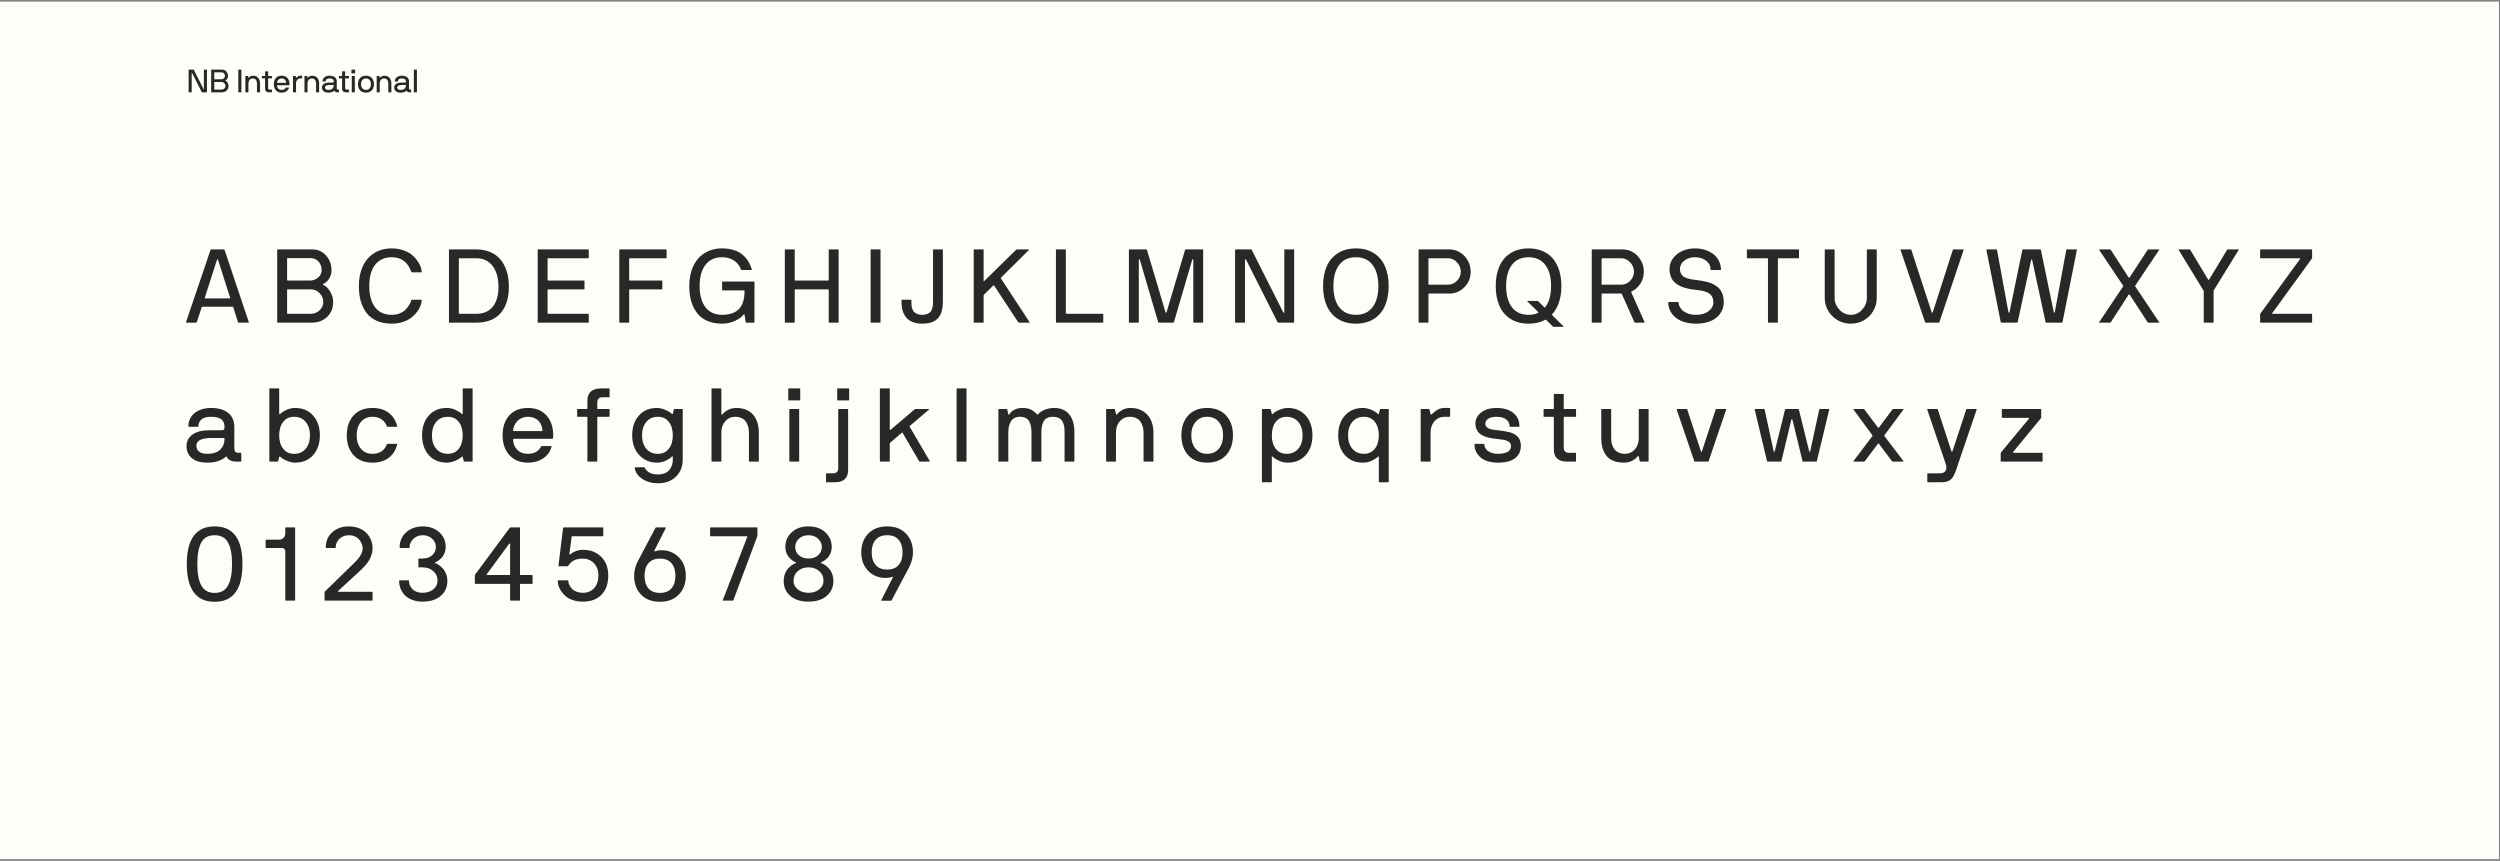
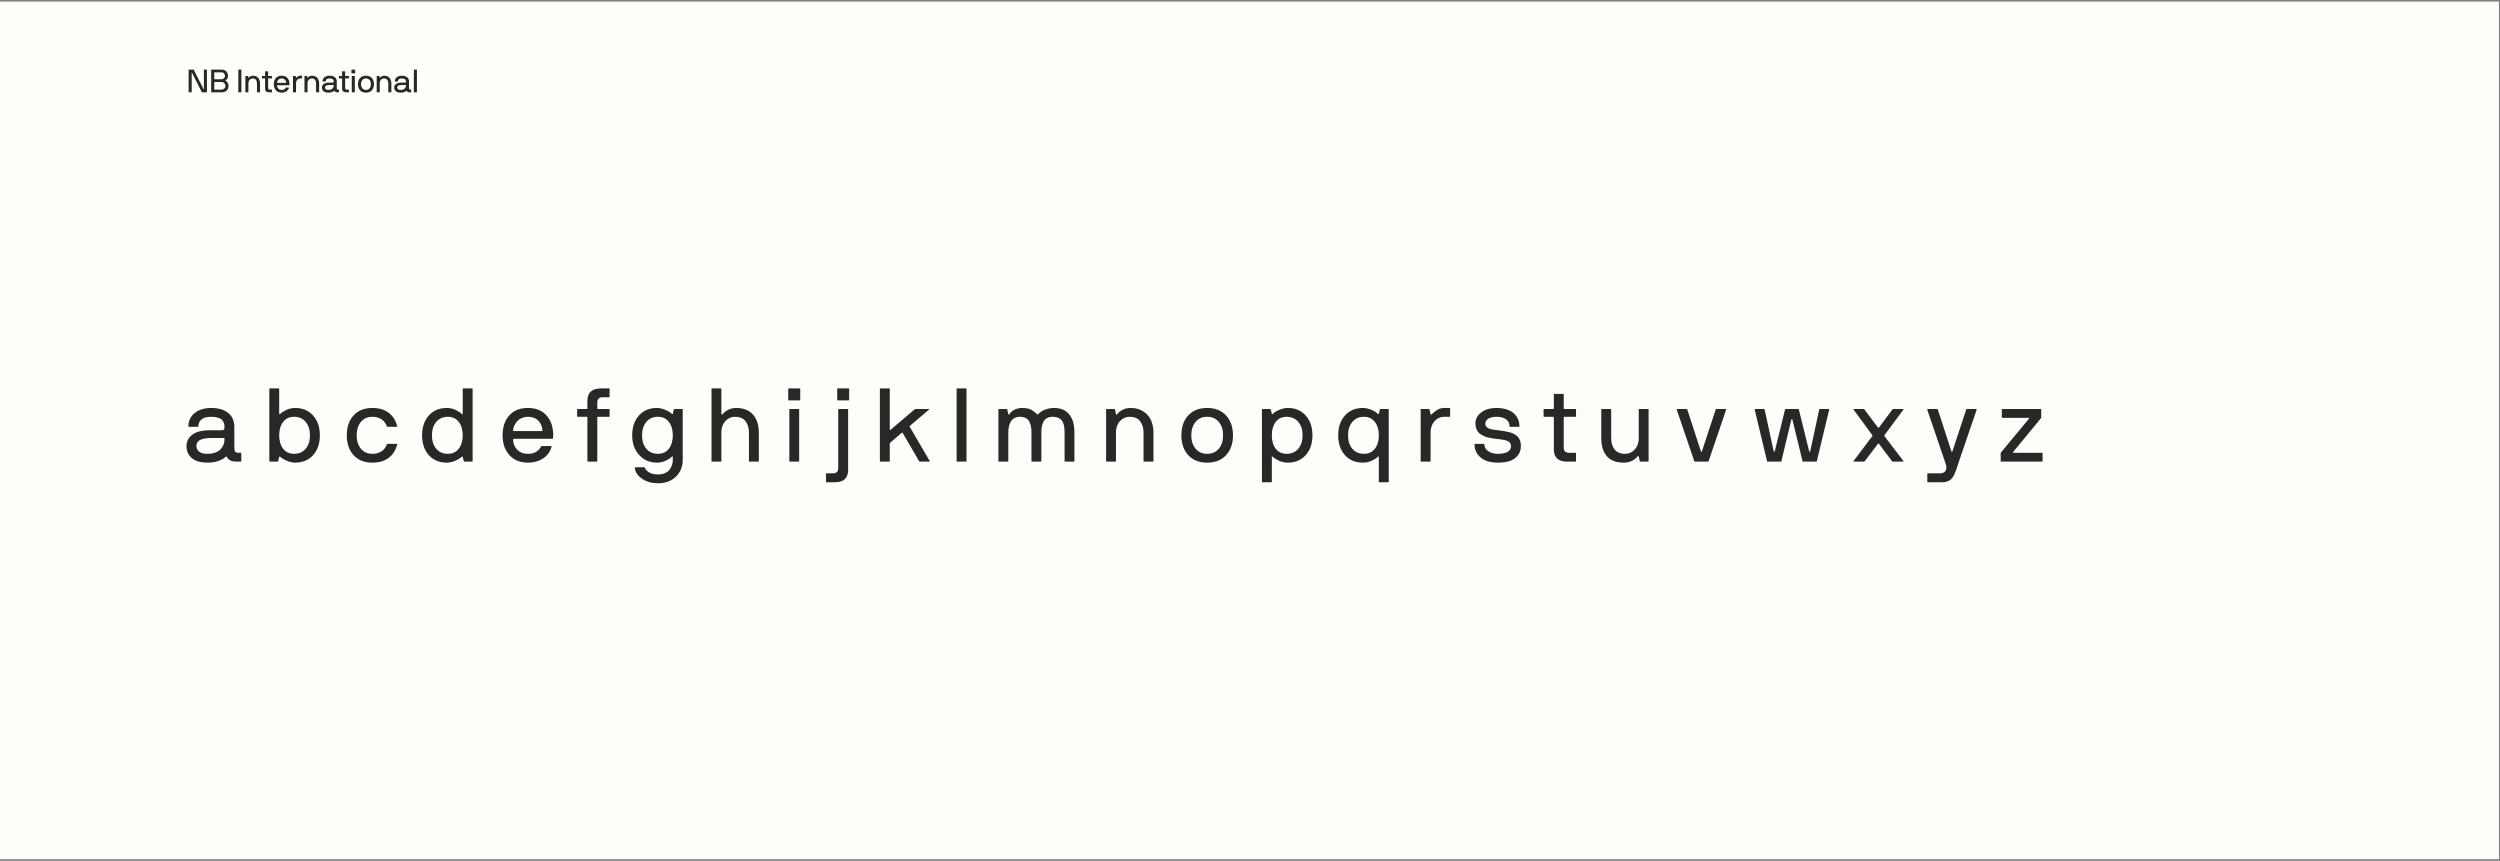
<svg xmlns="http://www.w3.org/2000/svg" width="1240" height="427" viewBox="0 0 1240 427" fill="none">
  <rect x="0" y="0" width="1240" height="427" fill="#808080" stroke="none" />
  <rect y="0.794" width="1239.48" height="425.351" fill="#FEFDFA" />
  <rect width="1059" height="178.882" transform="translate(90.239 124.029)" fill="#FEFDFA" />
-   <path d="M92.254 159.777L104.419 123.961C104.47 123.793 104.57 123.709 104.722 123.709H111.069C111.237 123.709 111.346 123.793 111.396 123.961L123.41 159.777C123.427 159.844 123.41 159.903 123.36 159.953C123.31 160.004 123.243 160.029 123.159 160.029H118.297C118.18 160.029 118.096 159.945 118.046 159.777L115.678 152.397C115.644 152.229 115.519 152.145 115.3 152.145H100.339C100.188 152.145 100.087 152.229 100.037 152.397L97.619 159.777C97.569 159.945 97.484 160.029 97.367 160.029H92.556C92.506 160.029 92.456 160.02 92.405 160.004C92.355 159.987 92.313 159.962 92.279 159.928C92.246 159.894 92.237 159.844 92.254 159.777ZM101.548 147.763C101.531 147.796 101.523 147.83 101.523 147.863C101.523 147.964 101.598 148.015 101.75 148.015H113.965C114.116 148.015 114.192 147.964 114.192 147.863C114.192 147.83 114.184 147.796 114.167 147.763L108.147 128.872C108.097 128.721 108.004 128.646 107.87 128.646C107.752 128.646 107.669 128.721 107.618 128.872L101.548 147.763ZM137.493 159.777V123.961C137.493 123.793 137.585 123.709 137.77 123.709H154.923C157.676 123.709 159.943 124.716 161.723 126.731C163.52 128.73 164.418 131.164 164.418 134.036C164.418 135.631 164.015 137.041 163.209 138.267C162.403 139.493 161.454 140.332 160.363 140.786C160.246 140.836 160.187 140.929 160.187 141.063C160.187 141.18 160.246 141.264 160.363 141.315C161.606 141.819 162.731 142.91 163.738 144.589C164.746 146.251 165.249 147.956 165.249 149.702C165.249 152.758 164.259 155.243 162.277 157.157C160.296 159.072 157.76 160.029 154.671 160.029H137.77C137.585 160.029 137.493 159.945 137.493 159.777ZM142.405 155.394C142.405 155.562 142.489 155.646 142.656 155.646H153.966C155.813 155.646 157.341 155.059 158.55 153.883C159.759 152.691 160.363 151.297 160.363 149.702C160.363 148.14 159.759 146.722 158.55 145.445C157.341 144.169 155.93 143.531 154.318 143.531H142.656C142.489 143.531 142.405 143.615 142.405 143.783V155.394ZM142.405 138.872C142.405 139.056 142.489 139.149 142.656 139.149H153.966C155.393 139.098 156.677 138.595 157.819 137.637C158.961 136.664 159.532 135.463 159.532 134.036C159.532 132.39 159.037 130.98 158.046 129.804C157.072 128.629 155.712 128.041 153.966 128.041H142.656C142.489 128.041 142.405 128.125 142.405 128.293V138.872ZM177.997 141.869C177.997 138.208 178.627 134.984 179.886 132.197C181.162 129.393 183.034 127.193 185.503 125.598C187.988 124.003 190.918 123.205 194.293 123.205C196.409 123.205 198.348 123.524 200.111 124.162C201.891 124.784 203.319 125.556 204.393 126.48C205.468 127.386 206.383 128.394 207.139 129.502C207.894 130.61 208.415 131.618 208.7 132.524C209.002 133.414 209.154 134.178 209.154 134.816C209.154 134.984 209.07 135.068 208.902 135.068H204.368C204.167 135.068 204.041 134.984 203.99 134.816C202.294 129.997 199.062 127.588 194.293 127.588C190.717 127.588 187.963 128.847 186.032 131.366C184.118 133.868 183.16 137.369 183.16 141.869C183.16 146.369 184.118 149.878 186.032 152.397C187.963 154.899 190.717 156.15 194.293 156.15C195.754 156.15 197.081 155.915 198.273 155.445C199.465 154.958 200.43 154.328 201.169 153.556C201.925 152.783 202.521 152.019 202.958 151.264C203.411 150.508 203.755 149.736 203.99 148.946C204.041 148.762 204.167 148.669 204.368 148.669H208.902C209.07 148.669 209.154 148.762 209.154 148.946C209.154 149.685 208.986 150.525 208.65 151.465C208.331 152.405 207.785 153.413 207.013 154.488C206.24 155.562 205.3 156.545 204.192 157.435C203.1 158.324 201.69 159.063 199.96 159.651C198.231 160.239 196.342 160.533 194.293 160.533C191.523 160.533 189.079 160.079 186.964 159.172C184.865 158.266 183.169 156.973 181.876 155.294C180.583 153.614 179.609 151.658 178.954 149.425C178.316 147.175 177.997 144.656 177.997 141.869ZM222.682 159.777V123.961C222.682 123.793 222.766 123.709 222.934 123.709H236.258C238.911 123.726 241.27 124.188 243.336 125.094C245.401 126.001 247.088 127.277 248.398 128.923C249.725 130.568 250.724 132.516 251.395 134.766C252.067 136.999 252.403 139.484 252.403 142.221C252.403 147.813 251.034 152.179 248.297 155.319C245.577 158.459 241.564 160.029 236.258 160.029H222.934C222.766 160.029 222.682 159.945 222.682 159.777ZM227.594 155.394C227.594 155.562 227.678 155.646 227.845 155.646H236.258C239.734 155.646 242.429 154.496 244.343 152.196C246.274 149.895 247.24 146.57 247.24 142.221C247.24 137.889 246.266 134.455 244.318 131.92C242.37 129.368 239.683 128.092 236.258 128.092H227.845C227.678 128.092 227.594 128.184 227.594 128.369V155.394ZM266.687 159.777V123.961C266.687 123.793 266.771 123.709 266.939 123.709H291.748C291.933 123.709 292.025 123.793 292.025 123.961V127.84C292.025 128.008 291.933 128.092 291.748 128.092H271.85C271.683 128.092 271.599 128.184 271.599 128.369V138.872C271.599 139.056 271.683 139.149 271.85 139.149H289.633C289.817 139.149 289.91 139.233 289.91 139.401V143.254C289.91 143.439 289.817 143.531 289.633 143.531H271.85C271.683 143.531 271.599 143.615 271.599 143.783V155.394C271.599 155.562 271.683 155.646 271.85 155.646H291.748C291.933 155.646 292.025 155.73 292.025 155.898V159.777C292.025 159.945 291.933 160.029 291.748 160.029H266.939C266.771 160.029 266.687 159.945 266.687 159.777ZM307.166 159.777V123.961C307.166 123.793 307.258 123.709 307.443 123.709H330.388C330.556 123.709 330.64 123.793 330.64 123.961V127.84C330.64 128.008 330.556 128.092 330.388 128.092H312.329C312.161 128.092 312.077 128.184 312.077 128.369V138.872C312.077 139.056 312.161 139.149 312.329 139.149H328.273C328.441 139.149 328.525 139.233 328.525 139.401V143.254C328.525 143.439 328.441 143.531 328.273 143.531H312.329C312.161 143.531 312.077 143.615 312.077 143.783V159.777C312.077 159.945 311.993 160.029 311.825 160.029H307.443C307.258 160.029 307.166 159.945 307.166 159.777ZM341.877 141.869C341.877 138.208 342.506 134.984 343.766 132.197C345.042 129.393 346.914 127.193 349.382 125.598C351.868 124.003 354.798 123.205 358.173 123.205C360.389 123.205 362.371 123.499 364.117 124.087C365.88 124.658 367.333 125.455 368.474 126.48C369.616 127.504 370.54 128.604 371.245 129.779C371.95 130.954 372.504 132.247 372.907 133.658C372.958 133.843 372.874 133.935 372.655 133.935H367.87C367.702 133.935 367.593 133.843 367.542 133.658C366.787 131.676 365.586 130.174 363.941 129.149C362.312 128.108 360.389 127.588 358.173 127.588C354.596 127.588 351.842 128.847 349.911 131.366C347.98 133.868 347.015 137.369 347.015 141.869C347.015 146.369 347.98 149.878 349.911 152.397C351.842 154.899 354.596 156.15 358.173 156.15C361.867 156.15 364.646 155.193 366.51 153.279C368.374 151.364 369.306 148.367 369.306 144.287C369.306 144.119 369.222 144.035 369.054 144.035H358.425C358.257 144.035 358.173 143.951 358.173 143.783V139.904C358.173 139.736 358.257 139.652 358.425 139.652H373.94C374.125 139.652 374.217 139.736 374.217 139.904V159.777C374.217 159.945 374.125 160.029 373.94 160.029H370.187C369.986 160.029 369.868 159.928 369.834 159.727L369.306 156.1C369.306 155.999 369.247 155.932 369.129 155.898C369.028 155.865 368.936 155.898 368.852 155.999C367.996 157.174 366.56 158.224 364.545 159.147C362.53 160.071 360.406 160.533 358.173 160.533C355.402 160.533 352.959 160.079 350.843 159.172C348.744 158.266 347.048 156.973 345.756 155.294C344.463 153.614 343.489 151.658 342.834 149.425C342.196 147.175 341.877 144.656 341.877 141.869ZM389.282 159.777V123.961C389.282 123.793 389.366 123.709 389.534 123.709H393.916C394.101 123.709 394.193 123.793 394.193 123.961V138.872C394.193 139.056 394.277 139.149 394.445 139.149H410.792C410.96 139.149 411.044 139.056 411.044 138.872V123.961C411.044 123.793 411.136 123.709 411.321 123.709H415.703C415.871 123.709 415.955 123.793 415.955 123.961V159.777C415.955 159.945 415.871 160.029 415.703 160.029H411.321C411.136 160.029 411.044 159.945 411.044 159.777V143.783C411.044 143.615 410.96 143.531 410.792 143.531H394.445C394.277 143.531 394.193 143.598 394.193 143.733V159.777C394.193 159.945 394.101 160.029 393.916 160.029H389.534C389.366 160.029 389.282 159.945 389.282 159.777ZM431.826 159.777V123.961C431.826 123.793 431.91 123.709 432.078 123.709H436.46C436.645 123.709 436.738 123.793 436.738 123.961V159.777C436.738 159.945 436.645 160.029 436.46 160.029H432.078C431.91 160.029 431.826 159.945 431.826 159.777ZM447.143 149.803V148.946C447.143 148.762 447.227 148.669 447.395 148.669H451.777C451.962 148.669 452.054 148.762 452.054 148.946V149.803C452.054 150.491 452.08 151.087 452.13 151.591C452.18 152.095 452.315 152.657 452.533 153.279C452.751 153.883 453.045 154.378 453.414 154.765C453.784 155.151 454.304 155.478 454.976 155.747C455.665 156.016 456.479 156.15 457.419 156.15C458.36 156.15 459.166 156.016 459.837 155.747C460.526 155.478 461.055 155.151 461.424 154.765C461.793 154.378 462.079 153.883 462.28 153.279C462.499 152.674 462.633 152.112 462.683 151.591C462.75 151.071 462.784 150.474 462.784 149.803V123.961C462.784 123.793 462.868 123.709 463.036 123.709H467.419C467.586 123.709 467.67 123.793 467.67 123.961V149.803C467.67 151.398 467.511 152.808 467.192 154.034C466.89 155.243 466.361 156.36 465.605 157.384C464.866 158.392 463.8 159.172 462.406 159.727C461.029 160.264 459.35 160.533 457.369 160.533C455.539 160.533 453.943 160.255 452.583 159.701C451.24 159.147 450.174 158.375 449.385 157.384C448.612 156.377 448.041 155.252 447.672 154.009C447.319 152.75 447.143 151.348 447.143 149.803ZM482.962 159.777V123.961C482.962 123.793 483.054 123.709 483.239 123.709H487.622C487.79 123.709 487.874 123.793 487.874 123.961V139.401C487.874 139.484 487.89 139.535 487.924 139.552C487.974 139.568 488.025 139.552 488.075 139.501L503.918 123.961C504.086 123.793 504.22 123.709 504.321 123.709H510.215C510.298 123.709 510.357 123.743 510.391 123.81C510.424 123.86 510.416 123.91 510.366 123.961L496.488 137.738C496.37 137.856 496.37 137.998 496.488 138.166L510.668 159.777C510.701 159.811 510.718 159.844 510.718 159.878L510.693 159.928C510.659 159.995 510.601 160.029 510.517 160.029H505.404C505.303 160.029 505.169 159.945 505.001 159.777L493.037 141.567C492.953 141.432 492.844 141.432 492.709 141.567L488.075 146.151C487.941 146.285 487.874 146.419 487.874 146.554V159.777C487.874 159.945 487.79 160.029 487.622 160.029H483.239C483.054 160.029 482.962 159.945 482.962 159.777ZM523.743 159.777V123.961C523.743 123.793 523.835 123.709 524.02 123.709H528.403C528.571 123.709 528.655 123.793 528.655 123.961V155.394C528.655 155.562 528.738 155.646 528.906 155.646H546.966C547.133 155.646 547.217 155.73 547.217 155.898V159.777C547.217 159.945 547.133 160.029 546.966 160.029H524.02C523.835 160.029 523.743 159.945 523.743 159.777ZM559.94 159.777V123.961C559.94 123.793 560.024 123.709 560.192 123.709H568.554C568.705 123.709 568.823 123.793 568.907 123.961L578.1 154.916C578.15 155.033 578.234 155.092 578.352 155.092C578.469 155.092 578.553 155.033 578.604 154.916L587.797 123.961C587.881 123.793 587.998 123.709 588.15 123.709H596.512C596.68 123.709 596.764 123.793 596.764 123.961V159.777C596.764 159.945 596.68 160.029 596.512 160.029H592.129C591.961 160.029 591.877 159.945 591.877 159.777V128.872C591.877 128.704 591.793 128.62 591.625 128.62C591.474 128.62 591.382 128.688 591.348 128.822L582.281 159.777C582.231 159.945 582.088 160.029 581.853 160.029H574.851C574.632 160.029 574.498 159.945 574.448 159.777L565.355 128.822C565.305 128.671 565.204 128.604 565.053 128.62C564.919 128.637 564.851 128.721 564.851 128.872V159.777C564.851 159.945 564.759 160.029 564.574 160.029H560.192C560.024 160.029 559.94 159.945 559.94 159.777ZM612.609 159.777V123.961C612.609 123.793 612.693 123.709 612.861 123.709H620.493C620.661 123.709 620.787 123.793 620.871 123.961L636.487 154.916C636.571 155.067 636.68 155.134 636.814 155.117C636.948 155.101 637.016 155.017 637.016 154.865V123.961C637.016 123.793 637.1 123.709 637.268 123.709H641.65C641.818 123.709 641.902 123.793 641.902 123.961V159.777C641.902 159.945 641.818 160.029 641.65 160.029H634.069C633.918 160.029 633.783 159.945 633.666 159.777L618.025 128.772C617.974 128.671 617.873 128.629 617.722 128.646C617.588 128.646 617.521 128.721 617.521 128.872V159.777C617.521 159.945 617.428 160.029 617.244 160.029H612.861C612.693 160.029 612.609 159.945 612.609 159.777ZM658.025 151.566C656.833 148.795 656.236 145.563 656.236 141.869C656.236 138.175 656.833 134.942 658.025 132.172C659.217 129.401 661.047 127.218 663.516 125.623C666.001 124.011 669.006 123.205 672.533 123.205C676.059 123.205 679.056 124.011 681.524 125.623C683.993 127.218 685.815 129.401 686.99 132.172C688.182 134.942 688.778 138.175 688.778 141.869C688.778 145.563 688.182 148.795 686.99 151.566C685.815 154.337 683.993 156.528 681.524 158.14C679.056 159.735 676.059 160.533 672.533 160.533C669.006 160.533 666.001 159.735 663.516 158.14C661.047 156.528 659.217 154.337 658.025 151.566ZM664.271 131.366C662.34 133.868 661.375 137.369 661.375 141.869C661.375 146.369 662.34 149.878 664.271 152.397C666.202 154.899 668.956 156.15 672.533 156.15C676.109 156.15 678.855 154.899 680.769 152.397C682.7 149.878 683.665 146.369 683.665 141.869C683.665 137.369 682.7 133.868 680.769 131.366C678.855 128.847 676.109 127.588 672.533 127.588C668.956 127.588 666.202 128.847 664.271 131.366ZM703.617 159.777V123.961C703.617 123.793 703.7 123.709 703.868 123.709H718.93C720.794 123.709 722.532 124.196 724.144 125.17C725.756 126.144 727.041 127.487 727.998 129.2C728.972 130.896 729.459 132.743 729.459 134.741C729.459 137.78 728.417 140.349 726.335 142.448C724.27 144.547 721.802 145.597 718.93 145.597H708.755C708.587 145.597 708.503 145.681 708.503 145.848V159.777C708.503 159.945 708.419 160.029 708.251 160.029H703.868C703.7 160.029 703.617 159.945 703.617 159.777ZM708.503 140.937C708.503 141.105 708.587 141.189 708.755 141.189H718.301C719.946 141.189 721.399 140.551 722.658 139.275C723.917 137.998 724.547 136.487 724.547 134.741C724.547 132.978 723.909 131.433 722.633 130.106C721.373 128.763 719.929 128.092 718.301 128.092H708.755C708.587 128.092 708.503 128.184 708.503 128.369V140.937ZM743.667 151.566C742.475 148.795 741.879 145.563 741.879 141.869C741.879 138.175 742.475 134.942 743.667 132.172C744.859 129.401 746.69 127.218 749.158 125.623C751.643 124.011 754.649 123.205 758.175 123.205C760.828 123.205 763.196 123.667 765.278 124.59C767.36 125.497 769.064 126.782 770.391 128.444C771.717 130.106 772.725 132.071 773.413 134.338C774.102 136.605 774.446 139.115 774.446 141.869C774.446 147.847 772.909 152.523 769.837 155.898C769.719 156.016 769.719 156.133 769.837 156.251L775.478 161.842C775.512 161.876 775.529 161.909 775.529 161.943V161.993C775.495 162.061 775.436 162.094 775.352 162.094H770.517C770.416 162.094 770.281 162.01 770.114 161.842L766.789 158.593C766.722 158.526 766.621 158.526 766.487 158.593C764.153 159.886 761.382 160.533 758.175 160.533C754.649 160.533 751.643 159.735 749.158 158.14C746.69 156.528 744.859 154.337 743.667 151.566ZM749.913 131.366C747.999 133.868 747.042 137.369 747.042 141.869C747.042 146.369 747.999 149.878 749.913 152.397C751.844 154.899 754.598 156.15 758.175 156.15C760.056 156.15 761.659 155.823 762.986 155.168C763.137 155.084 763.137 154.966 762.986 154.815L757.57 149.501C757.52 149.45 757.503 149.4 757.52 149.349C757.554 149.282 757.604 149.249 757.671 149.249H762.633C762.734 149.249 762.868 149.333 763.036 149.501L766.084 152.498C766.184 152.599 766.268 152.599 766.335 152.498C768.334 149.962 769.333 146.419 769.333 141.869C769.333 137.369 768.367 133.868 766.436 131.366C764.505 128.847 761.751 127.588 758.175 127.588C754.598 127.588 751.844 128.847 749.913 131.366ZM789.511 159.777V123.961C789.511 123.793 789.595 123.709 789.763 123.709H804.824C806.688 123.709 808.426 124.196 810.038 125.17C811.65 126.144 812.935 127.487 813.892 129.2C814.866 130.896 815.353 132.743 815.353 134.741C815.353 136.924 814.782 138.905 813.64 140.685C812.515 142.448 811.037 143.758 809.207 144.614C809.056 144.681 809.022 144.799 809.106 144.967L815.705 159.777C815.722 159.811 815.73 159.844 815.73 159.878C815.73 159.978 815.638 160.029 815.453 160.029H811.172C810.92 160.029 810.743 159.945 810.643 159.777L804.447 145.848C804.396 145.681 804.279 145.597 804.094 145.597H794.649C794.481 145.597 794.397 145.681 794.397 145.848V159.777C794.397 159.945 794.313 160.029 794.145 160.029H789.763C789.595 160.029 789.511 159.945 789.511 159.777ZM794.397 140.937C794.397 141.105 794.481 141.189 794.649 141.189H804.396C805.991 141.138 807.394 140.484 808.603 139.224C809.828 137.965 810.441 136.47 810.441 134.741C810.441 132.978 809.803 131.433 808.527 130.106C807.268 128.763 805.824 128.092 804.195 128.092H794.649C794.481 128.092 794.397 128.184 794.397 128.369V140.937ZM827.471 150.08C827.471 149.895 827.555 149.803 827.723 149.803H832.307C832.374 149.803 832.441 149.836 832.508 149.904C832.575 149.971 832.609 150.046 832.609 150.13C832.609 150.802 832.785 151.482 833.138 152.17C833.507 152.859 834.028 153.505 834.699 154.11C835.388 154.698 836.295 155.184 837.42 155.571C838.561 155.957 839.829 156.15 841.223 156.15C843.859 156.15 845.95 155.537 847.495 154.311C849.056 153.086 849.837 151.583 849.837 149.803C849.837 148.913 849.669 148.132 849.333 147.46C849.014 146.772 848.603 146.226 848.099 145.823C847.612 145.403 846.966 145.051 846.16 144.765C845.37 144.48 844.606 144.27 843.868 144.136C843.129 144.001 842.247 143.884 841.223 143.783C840.283 143.682 839.426 143.573 838.654 143.456C837.898 143.321 837.05 143.128 836.11 142.876C835.17 142.624 834.338 142.339 833.616 142.02C832.894 141.684 832.172 141.256 831.45 140.735C830.728 140.215 830.132 139.627 829.662 138.972C829.192 138.317 828.806 137.528 828.503 136.605C828.218 135.681 828.075 134.665 828.075 133.557C828.075 131.441 828.688 129.586 829.914 127.991C831.156 126.379 832.718 125.178 834.599 124.389C836.496 123.6 838.52 123.205 840.669 123.205C842.348 123.205 843.935 123.423 845.429 123.86C846.924 124.297 848.267 124.935 849.459 125.774C850.668 126.597 851.642 127.689 852.381 129.049C853.136 130.409 853.548 131.945 853.615 133.658C853.615 133.843 853.531 133.935 853.363 133.935H848.704C848.536 133.935 848.452 133.843 848.452 133.658C848.452 131.912 847.721 130.467 846.26 129.326C844.799 128.167 842.936 127.588 840.669 127.588C838.603 127.588 836.849 128.159 835.405 129.3C833.961 130.426 833.239 131.844 833.239 133.557C833.239 134.363 833.407 135.077 833.742 135.698C834.095 136.303 834.506 136.781 834.977 137.134C835.463 137.486 836.102 137.789 836.891 138.04C837.697 138.292 838.394 138.469 838.981 138.569C839.586 138.67 840.333 138.771 841.223 138.872C842.314 139.006 843.28 139.14 844.119 139.275C844.959 139.409 845.883 139.61 846.89 139.879C847.898 140.148 848.762 140.458 849.484 140.811C850.223 141.147 850.954 141.592 851.676 142.146C852.414 142.7 853.011 143.33 853.464 144.035C853.917 144.723 854.287 145.563 854.572 146.554C854.858 147.528 855 148.611 855 149.803C855 150.877 854.841 151.919 854.522 152.926C854.219 153.917 853.716 154.882 853.011 155.823C852.305 156.746 851.432 157.552 850.391 158.241C849.367 158.929 848.065 159.483 846.487 159.903C844.909 160.323 843.154 160.533 841.223 160.533C839.057 160.533 837.092 160.255 835.329 159.701C833.566 159.13 832.114 158.366 830.972 157.409C829.847 156.435 828.982 155.327 828.377 154.085C827.773 152.825 827.471 151.49 827.471 150.08ZM866.464 127.84V123.961C866.464 123.793 866.547 123.709 866.715 123.709H892.028C892.213 123.709 892.306 123.793 892.306 123.961V127.84C892.306 128.008 892.213 128.092 892.028 128.092H882.08C881.912 128.092 881.828 128.184 881.828 128.369V159.777C881.828 159.945 881.744 160.029 881.576 160.029H877.193C877.009 160.029 876.916 159.945 876.916 159.777V128.293C876.849 128.159 876.765 128.092 876.664 128.092H866.715C866.547 128.092 866.464 128.008 866.464 127.84ZM905.078 147.712V123.961C905.078 123.793 905.162 123.709 905.33 123.709H909.713C909.881 123.709 909.965 123.793 909.965 123.961V147.712C909.965 149.929 910.762 151.893 912.357 153.606C913.953 155.302 915.842 156.15 918.025 156.15C920.191 156.15 922.055 155.302 923.616 153.606C925.178 151.893 925.959 149.929 925.959 147.712V123.961C925.959 123.793 926.043 123.709 926.21 123.709H930.593C930.778 123.709 930.87 123.793 930.87 123.961V147.712C930.87 150.063 930.299 152.221 929.157 154.185C928.032 156.15 926.479 157.703 924.498 158.845C922.533 159.97 920.375 160.533 918.025 160.533C914.431 160.533 911.375 159.29 908.856 156.805C906.338 154.32 905.078 151.289 905.078 147.712ZM942.661 123.961C942.644 123.894 942.652 123.843 942.686 123.81C942.719 123.776 942.761 123.751 942.812 123.734C942.862 123.717 942.912 123.709 942.963 123.709H947.774C947.891 123.709 947.975 123.793 948.025 123.961L958.126 154.916C958.176 155.033 958.26 155.092 958.377 155.092C958.512 155.092 958.604 155.033 958.654 154.916L968.603 123.961C968.654 123.793 968.738 123.709 968.855 123.709H973.716C973.8 123.709 973.867 123.734 973.918 123.785C973.968 123.835 973.985 123.894 973.968 123.961L961.954 159.777C961.904 159.945 961.82 160.029 961.702 160.029H955.128C954.977 160.029 954.876 159.945 954.826 159.777L942.661 123.961ZM985.255 123.961C985.238 123.894 985.247 123.843 985.28 123.81C985.314 123.776 985.356 123.751 985.406 123.734C985.457 123.717 985.507 123.709 985.557 123.709H990.267C990.385 123.709 990.469 123.793 990.519 123.961L996.186 154.865C996.22 155.017 996.312 155.092 996.463 155.092C996.614 155.092 996.698 155.017 996.715 154.865L1003.09 123.961C1003.14 123.793 1003.23 123.709 1003.36 123.709H1012.03C1012.15 123.709 1012.23 123.793 1012.28 123.961L1018.68 154.865C1018.7 155.017 1018.78 155.092 1018.93 155.092C1019.08 155.092 1019.17 155.017 1019.18 154.865L1024.87 123.961C1024.92 123.793 1025.01 123.709 1025.13 123.709H1029.81C1029.88 123.709 1029.94 123.717 1029.99 123.734C1030.04 123.751 1030.08 123.776 1030.11 123.81C1030.15 123.843 1030.16 123.894 1030.14 123.961L1023.01 159.777C1022.96 159.945 1022.86 160.029 1022.71 160.029H1014.85C1014.73 160.029 1014.65 159.945 1014.6 159.777L1007.95 128.923C1007.93 128.805 1007.85 128.746 1007.7 128.746C1007.55 128.746 1007.46 128.805 1007.44 128.923L1000.77 159.777C1000.72 159.945 1000.64 160.029 1000.52 160.029H992.685C992.517 160.029 992.408 159.945 992.358 159.777L985.255 123.961ZM1041.17 159.953C1041.16 159.936 1041.15 159.911 1041.15 159.878C1041.15 159.844 1041.17 159.811 1041.2 159.777L1053.06 142.07C1053.15 141.936 1053.15 141.802 1053.06 141.667L1041.2 123.961C1041.17 123.927 1041.15 123.894 1041.15 123.86C1041.15 123.843 1041.16 123.818 1041.17 123.785C1041.21 123.734 1041.27 123.709 1041.35 123.709H1046.56C1046.71 123.709 1046.85 123.793 1046.97 123.961L1055.78 137.587C1055.97 137.822 1056.14 137.822 1056.31 137.587L1065.18 123.961C1065.31 123.793 1065.48 123.709 1065.68 123.709H1070.79C1070.88 123.709 1070.94 123.734 1070.97 123.785C1070.99 123.801 1071 123.826 1071 123.86C1071 123.894 1070.98 123.927 1070.94 123.961L1059.08 141.667C1059 141.802 1059 141.936 1059.08 142.07L1070.94 159.777C1070.98 159.811 1071 159.844 1071 159.878C1071 159.894 1070.99 159.92 1070.97 159.953C1070.94 160.004 1070.88 160.029 1070.79 160.029H1065.53C1065.41 160.029 1065.29 159.945 1065.18 159.777L1056.31 146.151C1056.14 145.916 1055.97 145.916 1055.78 146.151C1055.01 147.393 1053.88 149.148 1052.41 151.415C1050.95 153.682 1049.68 155.646 1048.6 157.309L1046.97 159.777C1046.85 159.945 1046.71 160.029 1046.56 160.029H1041.35C1041.27 160.029 1041.21 160.004 1041.17 159.953ZM1080.59 123.785C1080.63 123.734 1080.69 123.709 1080.77 123.709H1085.98C1086.14 123.709 1086.27 123.793 1086.39 123.961L1095.23 138.67C1095.4 138.888 1095.56 138.888 1095.73 138.67L1104.6 123.961C1104.73 123.793 1104.91 123.709 1105.13 123.709H1110.24C1110.32 123.709 1110.38 123.734 1110.42 123.785C1110.43 123.801 1110.44 123.826 1110.44 123.86C1110.44 123.894 1110.42 123.927 1110.39 123.961L1098.1 143.884C1098 144.052 1097.95 144.22 1097.95 144.388V159.777C1097.95 159.945 1097.86 160.029 1097.7 160.029H1093.31C1093.15 160.029 1093.06 159.945 1093.06 159.777V144.388C1093.06 144.354 1092.97 144.186 1092.79 143.884L1080.62 123.961C1080.59 123.927 1080.57 123.894 1080.57 123.86C1080.57 123.826 1080.58 123.801 1080.59 123.785ZM1121.02 159.777V156.15C1121.02 155.865 1121.07 155.646 1121.17 155.495L1140.85 128.419C1140.9 128.335 1140.9 128.259 1140.87 128.192C1140.85 128.125 1140.81 128.092 1140.74 128.092H1121.27C1121.11 128.092 1121.02 128.008 1121.02 127.84V123.961C1121.02 123.793 1121.11 123.709 1121.27 123.709H1146.56C1146.73 123.709 1146.81 123.793 1146.81 123.961V127.588C1146.81 127.924 1146.78 128.142 1146.71 128.243L1126.97 155.394C1126.85 155.562 1126.88 155.646 1127.07 155.646H1146.56C1146.73 155.646 1146.81 155.73 1146.81 155.898V159.777C1146.81 159.945 1146.73 160.029 1146.56 160.029H1121.27C1121.11 160.029 1121.02 159.945 1121.02 159.777Z" fill="#2A2826" />
  <path d="M92.506 221.237C92.506 218.903 93.48 217.014 95.428 215.57C97.392 214.126 100.205 213.404 103.865 213.404H109.633C110.053 213.404 110.38 213.37 110.615 213.303C110.867 213.236 111.044 213.119 111.144 212.951C111.245 212.783 111.304 212.632 111.321 212.497C111.337 212.346 111.346 212.111 111.346 211.792C111.346 211.288 111.312 210.843 111.245 210.457C111.178 210.054 111.01 209.609 110.741 209.122C110.489 208.619 110.137 208.207 109.683 207.888C109.23 207.569 108.575 207.3 107.719 207.082C106.863 206.847 105.847 206.729 104.671 206.729C102.556 206.729 100.977 207.166 99.936 208.039C98.912 208.912 98.4 210.046 98.4 211.439C98.4 211.607 98.307 211.691 98.123 211.691H93.69C93.522 211.691 93.438 211.607 93.438 211.439C93.438 209.492 93.975 207.813 95.05 206.402C96.141 204.992 97.518 203.967 99.18 203.329C100.843 202.674 102.673 202.347 104.671 202.347C108.298 202.347 111.128 203.161 113.159 204.79C115.208 206.419 116.232 208.786 116.232 211.893V222.018C116.232 222.925 116.366 223.58 116.635 223.983C116.921 224.386 117.525 224.587 118.449 224.587H119.431C119.599 224.587 119.683 224.671 119.683 224.839V228.718C119.683 228.886 119.599 228.97 119.431 228.97H117.567H117.34C114.855 228.97 113.235 228.181 112.479 226.602C112.429 226.485 112.345 226.426 112.227 226.426C112.127 226.409 112.051 226.434 112.001 226.501C111.262 227.274 110.095 227.962 108.5 228.567C106.905 229.171 105.032 229.473 102.883 229.473C99.525 229.473 96.956 228.735 95.176 227.257C93.396 225.763 92.506 223.756 92.506 221.237ZM97.417 221.237C97.417 222.312 97.846 223.227 98.702 223.983C99.558 224.721 100.935 225.091 102.833 225.091C104.327 225.091 105.637 224.889 106.762 224.486C107.904 224.067 108.785 223.521 109.406 222.849C110.045 222.161 110.515 221.43 110.817 220.658C111.136 219.886 111.312 219.08 111.346 218.24V217.51C111.346 217.342 111.253 217.258 111.069 217.258H103.865C102.807 217.308 101.875 217.426 101.069 217.61C100.28 217.778 99.659 217.988 99.206 218.24C98.752 218.492 98.383 218.794 98.097 219.147C97.829 219.483 97.644 219.818 97.543 220.154C97.459 220.473 97.417 220.834 97.417 221.237ZM133.589 228.718V192.902C133.589 192.734 133.673 192.65 133.841 192.65H138.224C138.391 192.65 138.475 192.734 138.475 192.902V205.193C138.475 205.311 138.534 205.395 138.652 205.445C138.769 205.479 138.887 205.428 139.004 205.294C139.491 204.74 140.44 204.11 141.85 203.405C143.278 202.7 144.781 202.347 146.359 202.347C150.087 202.347 153.067 203.598 155.3 206.1C157.534 208.602 158.65 211.876 158.65 215.923C158.65 219.97 157.534 223.244 155.3 225.746C153.084 228.231 150.103 229.473 146.359 229.473C145.133 229.473 143.782 229.171 142.304 228.567C140.826 227.945 139.726 227.274 139.004 226.552C138.937 226.468 138.845 226.434 138.727 226.451C138.61 226.451 138.526 226.518 138.475 226.653L137.972 228.718C137.921 228.886 137.829 228.97 137.695 228.97H133.841C133.673 228.97 133.589 228.886 133.589 228.718ZM140.44 209.273C139.13 210.969 138.475 213.186 138.475 215.923C138.475 218.66 139.13 220.876 140.44 222.572C141.75 224.251 143.555 225.091 145.855 225.091C148.29 225.091 150.213 224.251 151.623 222.572C153.034 220.876 153.739 218.66 153.739 215.923C153.739 213.186 153.034 210.969 151.623 209.273C150.213 207.577 148.29 206.729 145.855 206.729C143.555 206.729 141.75 207.577 140.44 209.273ZM172.003 215.923C172.003 211.809 173.128 208.518 175.378 206.049C177.628 203.581 180.751 202.347 184.747 202.347C187.988 202.347 190.666 203.145 192.782 204.74C194.898 206.335 196.308 208.568 197.013 211.439C197.03 211.473 197.039 211.498 197.039 211.515C197.039 211.633 196.946 211.691 196.761 211.691H192.177C192.026 211.691 191.926 211.607 191.875 211.439C191.304 209.911 190.406 208.744 189.18 207.938C187.971 207.132 186.494 206.729 184.747 206.729C182.329 206.729 180.415 207.577 179.005 209.273C177.611 210.969 176.914 213.186 176.914 215.923C176.914 218.66 177.611 220.876 179.005 222.572C180.415 224.251 182.329 225.091 184.747 225.091C186.494 225.091 187.971 224.696 189.18 223.907C190.406 223.101 191.304 221.934 191.875 220.406C191.926 220.238 192.026 220.154 192.177 220.154H196.761C196.946 220.154 197.039 220.213 197.039 220.331C197.039 220.364 197.03 220.389 197.013 220.406C196.291 223.294 194.872 225.527 192.757 227.106C190.658 228.684 187.988 229.473 184.747 229.473C180.751 229.473 177.628 228.239 175.378 225.771C173.128 223.303 172.003 220.02 172.003 215.923ZM212.683 225.746C210.466 223.244 209.358 219.97 209.358 215.923C209.358 211.876 210.466 208.602 212.683 206.1C214.916 203.598 217.897 202.347 221.624 202.347C223.203 202.347 224.705 202.7 226.133 203.405C227.56 204.11 228.517 204.74 229.004 205.294C229.138 205.428 229.256 205.479 229.357 205.445C229.457 205.395 229.508 205.311 229.508 205.193V192.902C229.508 192.734 229.6 192.65 229.785 192.65H234.167C234.335 192.65 234.419 192.734 234.419 192.902V228.718C234.419 228.886 234.335 228.97 234.167 228.97H230.289C230.171 228.97 230.087 228.886 230.037 228.718L229.508 226.653C229.407 226.35 229.239 226.317 229.004 226.552C228.282 227.274 227.182 227.945 225.705 228.567C224.227 229.171 222.867 229.473 221.624 229.473C217.897 229.473 214.916 228.231 212.683 225.746ZM216.36 209.273C214.95 210.969 214.244 213.186 214.244 215.923C214.244 218.66 214.95 220.876 216.36 222.572C217.771 224.251 219.693 225.091 222.128 225.091C224.428 225.091 226.233 224.251 227.543 222.572C228.853 220.876 229.508 218.66 229.508 215.923C229.508 213.186 228.853 210.969 227.543 209.273C226.233 207.577 224.428 206.729 222.128 206.729C219.693 206.729 217.771 207.577 216.36 209.273ZM249.283 215.923C249.283 211.809 250.391 208.518 252.607 206.049C254.824 203.581 257.897 202.347 261.826 202.347C265.772 202.347 268.853 203.589 271.07 206.075C273.286 208.543 274.394 211.826 274.394 215.923C274.394 216.51 274.344 217.006 274.243 217.409C274.193 217.577 274.109 217.661 273.991 217.661H254.748C254.58 217.661 254.496 217.753 254.496 217.938C254.496 219.919 255.16 221.607 256.486 223C257.83 224.394 259.609 225.091 261.826 225.091C264.932 225.091 267.115 223.89 268.375 221.489C268.459 221.321 268.576 221.237 268.727 221.237H273.311C273.362 221.237 273.412 221.246 273.462 221.262C273.513 221.279 273.546 221.304 273.563 221.338C273.597 221.372 273.605 221.422 273.588 221.489C272.933 223.991 271.54 225.947 269.407 227.358C267.292 228.768 264.764 229.473 261.826 229.473C257.997 229.473 254.95 228.231 252.683 225.746C250.416 223.261 249.283 219.986 249.283 215.923ZM254.496 213.555C254.496 213.723 254.58 213.807 254.748 213.807H268.778C268.945 213.807 269.029 213.723 269.029 213.555C269.029 212.783 268.887 212.01 268.601 211.238C268.333 210.466 267.921 209.735 267.367 209.047C266.813 208.358 266.057 207.804 265.1 207.384C264.143 206.948 263.052 206.729 261.826 206.729C260.651 206.729 259.567 206.973 258.577 207.46C257.603 207.93 256.83 208.526 256.26 209.248C255.689 209.97 255.252 210.709 254.95 211.465C254.648 212.22 254.496 212.917 254.496 213.555ZM286.26 206.478V203.128C286.26 202.96 286.344 202.876 286.512 202.876H291.096C291.264 202.876 291.348 202.783 291.348 202.599V198.745C291.348 194.682 293.666 192.65 298.3 192.65H298.627H302.078C302.263 192.65 302.355 192.734 302.355 192.902V196.781C302.355 196.948 302.263 197.032 302.078 197.032H298.678C297.922 197.032 297.326 197.268 296.889 197.738C296.47 198.191 296.26 198.821 296.26 199.627V202.599C296.26 202.783 296.344 202.876 296.512 202.876H302.078C302.263 202.876 302.355 202.96 302.355 203.128V206.478C302.355 206.646 302.263 206.729 302.078 206.729H296.512C296.344 206.729 296.26 206.822 296.26 207.007V228.718C296.26 228.886 296.176 228.97 296.008 228.97H291.625C291.441 228.97 291.348 228.886 291.348 228.718V207.007C291.348 206.822 291.264 206.729 291.096 206.729H286.512C286.344 206.729 286.26 206.646 286.26 206.478ZM313.566 215.923C313.566 211.876 314.675 208.602 316.891 206.1C319.124 203.598 322.105 202.347 325.833 202.347C327.075 202.347 328.427 202.649 329.888 203.254C331.365 203.841 332.474 204.505 333.212 205.243C333.447 205.495 333.615 205.479 333.716 205.193L334.245 203.128C334.295 202.96 334.379 202.876 334.497 202.876H338.376C338.544 202.876 338.628 202.96 338.628 203.128V227.987C338.628 231.463 337.494 234.284 335.227 236.45C332.977 238.616 330.03 239.699 326.387 239.699C323.28 239.699 320.627 238.944 318.427 237.433C316.245 235.938 315.052 234.133 314.851 232.017C314.851 231.849 314.935 231.765 315.103 231.765H319.586C319.704 231.765 319.788 231.849 319.838 232.017C320.107 232.807 320.787 233.554 321.878 234.259C322.986 234.964 324.489 235.317 326.387 235.317C327.68 235.317 328.813 235.107 329.787 234.687C330.778 234.267 331.542 233.697 332.079 232.974C332.633 232.269 333.044 231.497 333.313 230.657C333.582 229.818 333.716 228.928 333.716 227.987V226.602C333.716 226.485 333.657 226.409 333.54 226.375C333.422 226.325 333.313 226.367 333.212 226.501C332.776 227.056 331.827 227.694 330.366 228.416C328.922 229.121 327.411 229.473 325.833 229.473C322.29 229.473 319.359 228.214 317.042 225.695C314.725 223.16 313.566 219.902 313.566 215.923ZM320.568 209.273C319.158 210.969 318.453 213.186 318.453 215.923C318.453 218.66 319.158 220.876 320.568 222.572C321.979 224.251 323.901 225.091 326.336 225.091C328.637 225.091 330.442 224.251 331.751 222.572C333.061 220.876 333.716 218.66 333.716 215.923C333.716 213.186 333.061 210.969 331.751 209.273C330.442 207.577 328.637 206.729 326.336 206.729C323.901 206.729 321.979 207.577 320.568 209.273ZM352.912 228.718V192.902C352.912 192.734 352.996 192.65 353.164 192.65H357.546C357.714 192.65 357.798 192.734 357.798 192.902V205.395C357.798 205.529 357.865 205.613 358 205.646C358.151 205.663 358.277 205.613 358.377 205.495C359.15 204.521 360.132 203.757 361.324 203.203C362.516 202.632 363.784 202.347 365.127 202.347C366.689 202.347 368.1 202.557 369.359 202.977C370.618 203.396 371.676 203.976 372.532 204.715C373.406 205.437 374.128 206.318 374.699 207.359C375.286 208.383 375.714 209.5 375.983 210.709C376.252 211.901 376.386 213.177 376.386 214.537V228.718C376.386 228.886 376.294 228.97 376.109 228.97H371.727C371.559 228.97 371.475 228.886 371.475 228.718V214.537C371.475 213.496 371.349 212.531 371.097 211.641C370.862 210.751 370.484 209.928 369.963 209.173C369.46 208.417 368.746 207.821 367.822 207.384C366.916 206.948 365.85 206.729 364.624 206.729C363.23 206.729 362.004 207.107 360.946 207.863C359.889 208.602 359.099 209.559 358.579 210.734C358.058 211.893 357.798 213.161 357.798 214.537V228.718C357.798 228.886 357.714 228.97 357.546 228.97H353.164C352.996 228.97 352.912 228.886 352.912 228.718ZM390.972 198.317V192.902C390.972 192.734 391.056 192.65 391.224 192.65H396.64C396.824 192.65 396.917 192.734 396.917 192.902V198.317C396.917 198.502 396.824 198.594 396.64 198.594H391.224C391.056 198.594 390.972 198.502 390.972 198.317ZM391.501 228.718V203.128C391.501 202.96 391.585 202.876 391.753 202.876H396.136C396.304 202.876 396.388 202.96 396.388 203.128V228.718C396.388 228.886 396.304 228.97 396.136 228.97H391.753C391.585 228.97 391.501 228.886 391.501 228.718ZM409.69 235.065C409.69 234.88 409.774 234.788 409.941 234.788H412.989C413.98 234.788 414.685 234.57 415.105 234.133C415.541 233.697 415.76 233.058 415.76 232.219V203.128C415.76 202.96 415.852 202.876 416.037 202.876H420.419C420.587 202.876 420.671 202.96 420.671 203.128V233.1C420.671 235.183 420.092 236.727 418.933 237.735C417.825 238.709 416.255 239.196 414.223 239.196H413.921H409.941C409.774 239.196 409.69 239.103 409.69 238.919V235.065ZM415.256 198.317V192.902C415.256 192.734 415.34 192.65 415.508 192.65H420.923C421.091 192.65 421.175 192.734 421.175 192.902V198.317C421.175 198.502 421.091 198.594 420.923 198.594H415.508C415.34 198.594 415.256 198.502 415.256 198.317ZM436.416 228.718V192.902C436.416 192.734 436.5 192.65 436.668 192.65H441.051C441.235 192.65 441.328 192.734 441.328 192.902V213.127C441.328 213.211 441.37 213.27 441.454 213.303C441.538 213.32 441.613 213.295 441.68 213.228L453.543 203.128C453.745 202.96 454.005 202.876 454.324 202.876H460.671C460.755 202.876 460.814 202.909 460.848 202.977C460.881 203.027 460.873 203.077 460.823 203.128L451.226 211.288C451.125 211.389 451.125 211.523 451.226 211.691L461.175 228.718C461.192 228.735 461.2 228.751 461.2 228.768C461.2 228.802 461.184 228.835 461.15 228.869C461.1 228.936 461.041 228.97 460.974 228.97H456.339C456.138 228.97 455.978 228.886 455.861 228.718L447.675 214.638C447.574 214.487 447.448 214.487 447.297 214.638L441.428 219.676C441.361 219.743 441.328 219.852 441.328 220.003V228.718C441.328 228.886 441.235 228.97 441.051 228.97H436.668C436.5 228.97 436.416 228.886 436.416 228.718ZM474.477 228.718V192.902C474.477 192.734 474.569 192.65 474.754 192.65H479.137C479.305 192.65 479.388 192.734 479.388 192.902V228.718C479.388 228.886 479.305 228.97 479.137 228.97H474.754C474.569 228.97 474.477 228.886 474.477 228.718ZM495.209 228.718V203.128C495.209 202.96 495.293 202.876 495.461 202.876H499.34C499.457 202.876 499.541 202.96 499.592 203.128L500.121 205.445C500.171 205.579 500.272 205.646 500.423 205.646C500.574 205.63 500.675 205.562 500.725 205.445C501.178 204.538 501.993 203.799 503.168 203.228C504.344 202.641 505.578 202.347 506.871 202.347C508.617 202.347 509.985 202.565 510.976 203.002C511.967 203.422 513.092 204.236 514.351 205.445C514.57 205.63 514.771 205.63 514.956 205.445C515.862 204.404 517.038 203.631 518.482 203.128C519.926 202.607 521.353 202.347 522.764 202.347C526.088 202.347 528.607 203.405 530.32 205.52C532.049 207.619 532.914 210.625 532.914 214.537V228.718C532.914 228.886 532.83 228.97 532.662 228.97H528.28C528.112 228.97 528.028 228.886 528.028 228.718V214.537C528.028 213.648 527.994 212.867 527.927 212.195C527.86 211.523 527.7 210.827 527.449 210.105C527.213 209.383 526.894 208.795 526.491 208.341C526.088 207.871 525.526 207.485 524.804 207.183C524.082 206.881 523.226 206.729 522.235 206.729C521.076 206.729 520.102 206.939 519.313 207.359C518.524 207.779 517.936 208.383 517.55 209.173C517.164 209.945 516.895 210.751 516.744 211.591C516.593 212.43 516.517 213.412 516.517 214.537V228.718C516.517 228.785 516.484 228.852 516.417 228.919C516.383 228.953 516.333 228.97 516.265 228.97H511.883H511.807C511.707 228.97 511.656 228.936 511.656 228.869C511.623 228.835 511.606 228.785 511.606 228.718V214.537C511.606 213.412 511.53 212.43 511.379 211.591C511.228 210.751 510.959 209.945 510.573 209.173C510.187 208.383 509.591 207.779 508.785 207.359C507.996 206.939 507.013 206.729 505.838 206.729C504.797 206.729 503.89 206.948 503.118 207.384C502.362 207.804 501.766 208.392 501.329 209.147C500.91 209.886 500.599 210.709 500.398 211.616C500.213 212.506 500.121 213.48 500.121 214.537V228.718C500.121 228.886 500.028 228.97 499.843 228.97H495.461C495.293 228.97 495.209 228.886 495.209 228.718ZM548.634 228.718V203.128C548.634 202.96 548.718 202.876 548.886 202.876H552.765C552.882 202.876 552.966 202.96 553.017 203.128L553.52 205.445C553.587 205.579 553.68 205.646 553.797 205.646C553.932 205.63 554.032 205.579 554.1 205.495C554.738 204.622 555.628 203.883 556.769 203.279C557.911 202.658 559.271 202.347 560.85 202.347C563.268 202.347 565.341 202.909 567.071 204.034C568.8 205.143 570.068 206.604 570.874 208.417C571.697 210.214 572.108 212.254 572.108 214.537V228.718C572.108 228.886 572.016 228.97 571.831 228.97H567.449C567.281 228.97 567.197 228.886 567.197 228.718V214.537C567.197 213.496 567.071 212.531 566.819 211.641C566.584 210.751 566.206 209.928 565.686 209.173C565.182 208.417 564.468 207.821 563.545 207.384C562.638 206.948 561.572 206.729 560.346 206.729C558.952 206.729 557.727 207.107 556.669 207.863C555.611 208.602 554.822 209.559 554.301 210.734C553.781 211.893 553.52 213.161 553.52 214.537V228.718C553.52 228.886 553.436 228.97 553.268 228.97H548.886C548.718 228.97 548.634 228.886 548.634 228.718ZM585.964 215.923C585.964 211.809 587.098 208.518 589.365 206.049C591.631 203.581 594.763 202.347 598.759 202.347C602.722 202.347 605.845 203.589 608.129 206.075C610.413 208.56 611.554 211.842 611.554 215.923C611.554 220.003 610.413 223.286 608.129 225.771C605.845 228.239 602.722 229.473 598.759 229.473C594.763 229.473 591.631 228.239 589.365 225.771C587.098 223.286 585.964 220.003 585.964 215.923ZM592.992 209.299C591.581 210.995 590.876 213.203 590.876 215.923C590.876 218.643 591.581 220.851 592.992 222.547C594.419 224.243 596.341 225.091 598.759 225.091C601.194 225.091 603.117 224.251 604.527 222.572C605.938 220.876 606.643 218.66 606.643 215.923C606.643 213.186 605.938 210.969 604.527 209.273C603.117 207.577 601.194 206.729 598.759 206.729C596.341 206.729 594.419 207.586 592.992 209.299ZM625.914 238.919V203.128C625.914 202.96 625.998 202.876 626.166 202.876H630.045C630.162 202.876 630.246 202.96 630.297 203.128L630.826 205.243C630.893 205.378 630.977 205.445 631.078 205.445C631.178 205.428 631.262 205.378 631.329 205.294C632.001 204.538 633.084 203.858 634.579 203.254C636.073 202.649 637.45 202.347 638.709 202.347C642.437 202.347 645.409 203.598 647.625 206.1C649.859 208.602 650.975 211.876 650.975 215.923C650.975 219.97 649.859 223.244 647.625 225.746C645.409 228.231 642.437 229.473 638.709 229.473C637.131 229.473 635.62 229.129 634.176 228.441C632.748 227.736 631.8 227.106 631.329 226.552C631.195 226.417 631.078 226.375 630.977 226.426C630.876 226.459 630.826 226.535 630.826 226.653V238.919C630.826 239.103 630.733 239.196 630.549 239.196H626.166C625.998 239.196 625.914 239.103 625.914 238.919ZM632.765 209.273C631.472 210.969 630.826 213.186 630.826 215.923C630.826 218.66 631.472 220.876 632.765 222.572C634.075 224.251 635.88 225.091 638.18 225.091C640.615 225.091 642.538 224.251 643.948 222.572C645.375 220.876 646.089 218.66 646.089 215.923C646.089 213.186 645.375 210.969 643.948 209.273C642.538 207.577 640.615 206.729 638.18 206.729C635.88 206.729 634.075 207.577 632.765 209.273ZM667.073 225.746C664.856 223.244 663.748 219.97 663.748 215.923C663.748 211.876 664.856 208.602 667.073 206.1C669.306 203.598 672.287 202.347 676.014 202.347C677.274 202.347 678.651 202.649 680.145 203.254C681.64 203.858 682.723 204.538 683.394 205.294C683.461 205.378 683.545 205.428 683.646 205.445C683.747 205.445 683.831 205.378 683.898 205.243L684.427 203.128C684.477 202.96 684.561 202.876 684.679 202.876H688.558C688.725 202.876 688.809 202.96 688.809 203.128V238.919C688.809 239.103 688.725 239.196 688.558 239.196H684.175C683.99 239.196 683.898 239.103 683.898 238.919V226.653C683.898 226.535 683.848 226.459 683.747 226.426C683.646 226.375 683.529 226.417 683.394 226.552C682.924 227.106 681.967 227.736 680.523 228.441C679.096 229.129 677.593 229.473 676.014 229.473C672.287 229.473 669.306 228.231 667.073 225.746ZM670.75 209.273C669.34 210.969 668.635 213.186 668.635 215.923C668.635 218.66 669.34 220.876 670.75 222.572C672.161 224.251 674.083 225.091 676.518 225.091C678.819 225.091 680.624 224.251 681.933 222.572C683.243 220.876 683.898 218.66 683.898 215.923C683.898 213.186 683.243 210.969 681.933 209.273C680.624 207.577 678.819 206.729 676.518 206.729C674.083 206.729 672.161 207.577 670.75 209.273ZM704.655 228.718V203.128C704.655 202.96 704.739 202.876 704.907 202.876H708.786C708.903 202.876 708.987 202.96 709.038 203.128L709.567 205.445C709.634 205.579 709.718 205.646 709.819 205.646C709.936 205.63 710.037 205.579 710.121 205.495C711.128 204.488 712.119 203.715 713.093 203.178C714.084 202.624 715.175 202.347 716.367 202.347H718.987C719.171 202.347 719.264 202.431 719.264 202.599V206.478C719.264 206.646 719.171 206.729 718.987 206.729H716.367C714.974 206.729 713.748 207.107 712.69 207.863C711.649 208.602 710.868 209.559 710.348 210.734C709.827 211.893 709.567 213.161 709.567 214.537V228.718C709.567 228.886 709.474 228.97 709.29 228.97H704.907C704.739 228.97 704.655 228.886 704.655 228.718ZM731.357 220.406C731.357 220.238 731.441 220.154 731.608 220.154H735.941C736.142 220.154 736.243 220.238 736.243 220.406C736.243 221.733 736.864 222.849 738.107 223.756C739.366 224.646 741.003 225.091 743.018 225.091C743.774 225.091 744.479 225.041 745.134 224.94C745.806 224.839 746.486 224.663 747.174 224.411C747.879 224.159 748.433 223.756 748.836 223.202C749.256 222.648 749.466 221.976 749.466 221.187C749.466 220.901 749.416 220.633 749.315 220.381C749.231 220.129 749.13 219.911 749.013 219.726C748.895 219.541 748.719 219.365 748.484 219.197C748.249 219.029 748.03 218.895 747.829 218.794C747.644 218.677 747.384 218.567 747.048 218.467C746.712 218.366 746.435 218.29 746.217 218.24C746.016 218.19 745.722 218.139 745.335 218.089C744.966 218.022 744.697 217.98 744.529 217.963C744.362 217.929 744.093 217.896 743.723 217.862C743.354 217.829 743.119 217.803 743.018 217.787L740.802 217.51C740.264 217.442 739.542 217.316 738.636 217.132C737.746 216.93 737.032 216.72 736.495 216.502C735.957 216.284 735.353 215.982 734.681 215.595C734.026 215.192 733.514 214.747 733.145 214.26C732.775 213.773 732.456 213.169 732.188 212.447C731.936 211.725 731.81 210.919 731.81 210.029C731.81 207.863 732.775 206.041 734.706 204.563C736.638 203.086 739.165 202.347 742.288 202.347C744.454 202.347 746.377 202.674 748.056 203.329C749.735 203.984 751.087 205.008 752.111 206.402C753.135 207.796 753.647 209.475 753.647 211.439C753.647 211.607 753.572 211.691 753.421 211.691H748.988C748.82 211.691 748.736 211.607 748.736 211.439C748.736 209.995 748.173 208.854 747.048 208.014C745.923 207.158 744.336 206.729 742.288 206.729C740.474 206.729 739.089 207.057 738.132 207.712C737.192 208.367 736.721 209.139 736.721 210.029C736.721 210.432 736.78 210.793 736.898 211.112C737.032 211.431 737.25 211.708 737.553 211.943C737.855 212.162 738.124 212.346 738.359 212.497C738.594 212.632 738.963 212.758 739.467 212.875C739.987 212.976 740.365 213.051 740.6 213.102C740.852 213.135 741.28 213.194 741.885 213.278C742.489 213.345 742.867 213.387 743.018 213.404C745.856 213.773 747.795 214.109 748.836 214.412C751.641 215.218 753.37 216.678 754.025 218.794C754.243 219.516 754.352 220.314 754.352 221.187C754.352 223.084 753.84 224.671 752.816 225.947C751.809 227.207 750.482 228.113 748.836 228.667C747.191 229.205 745.252 229.473 743.018 229.473C739.274 229.473 736.394 228.617 734.379 226.904C732.364 225.192 731.357 223.026 731.357 220.406ZM765.614 206.478V203.128C765.614 202.96 765.698 202.876 765.866 202.876H770.45C770.618 202.876 770.702 202.783 770.702 202.599V195.647C770.702 195.479 770.794 195.395 770.979 195.395H775.362C775.529 195.395 775.613 195.479 775.613 195.647V202.599C775.613 202.783 775.697 202.876 775.865 202.876H781.432C781.616 202.876 781.709 202.96 781.709 203.128V206.478C781.709 206.646 781.616 206.729 781.432 206.729H775.865C775.697 206.729 775.613 206.822 775.613 207.007V222.018C775.613 223.731 776.545 224.587 778.409 224.587H781.432C781.616 224.587 781.709 224.671 781.709 224.839V228.718C781.709 228.886 781.616 228.97 781.432 228.97H777.477H777.175C775.126 228.97 773.548 228.483 772.44 227.509C771.264 226.501 770.685 224.957 770.702 222.874V207.007C770.702 206.822 770.618 206.729 770.45 206.729H765.866C765.698 206.729 765.614 206.646 765.614 206.478ZM794.23 217.308V203.128C794.23 202.96 794.322 202.876 794.507 202.876H798.889C799.057 202.876 799.141 202.96 799.141 203.128V217.308C799.141 218.349 799.259 219.315 799.494 220.205C799.746 221.095 800.124 221.917 800.627 222.673C801.148 223.412 801.861 223.999 802.768 224.436C803.692 224.873 804.766 225.091 805.992 225.091C807.386 225.091 808.612 224.721 809.669 223.983C810.727 223.227 811.517 222.27 812.037 221.111C812.558 219.953 812.818 218.685 812.818 217.308V203.128C812.818 202.96 812.902 202.876 813.07 202.876H817.452C817.62 202.876 817.704 202.96 817.704 203.128V228.718C817.704 228.886 817.62 228.97 817.452 228.97H813.573C813.456 228.97 813.372 228.886 813.322 228.718L812.818 226.401C812.751 226.266 812.65 226.208 812.516 226.224C812.398 226.224 812.306 226.266 812.239 226.35C811.684 227.139 810.794 227.861 809.569 228.516C808.36 229.154 807 229.473 805.488 229.473C803.423 229.473 801.643 229.163 800.149 228.542C798.654 227.903 797.487 227.014 796.648 225.872C795.808 224.73 795.195 223.462 794.809 222.068C794.423 220.658 794.23 219.071 794.23 217.308ZM831.636 203.128C831.619 203.061 831.627 203.01 831.661 202.977C831.694 202.943 831.736 202.918 831.787 202.901C831.837 202.884 831.888 202.876 831.938 202.876H836.623C836.757 202.876 836.849 202.96 836.9 203.128L843.65 223.857C843.7 223.974 843.784 224.033 843.902 224.033C844.019 224.033 844.103 223.974 844.154 223.857L850.979 203.128C851.03 202.96 851.114 202.876 851.231 202.876H855.916C856 202.876 856.067 202.901 856.118 202.951C856.185 203.002 856.21 203.061 856.193 203.128L847.478 228.718C847.428 228.886 847.336 228.97 847.201 228.97H840.653C840.502 228.97 840.401 228.886 840.35 228.718L831.636 203.128ZM870.326 203.128C870.309 203.061 870.318 203.01 870.351 202.977C870.385 202.943 870.427 202.918 870.477 202.901C870.528 202.884 870.578 202.876 870.628 202.876H875.011C875.128 202.876 875.212 202.96 875.263 203.128L879.746 223.857C879.763 223.974 879.847 224.033 879.998 224.033C880.149 224.033 880.241 223.974 880.275 223.857L885.388 203.128C885.438 202.96 885.522 202.876 885.64 202.876H891.987C892.105 202.876 892.189 202.96 892.239 203.128L897.352 223.857C897.386 223.974 897.469 224.033 897.604 224.033C897.738 224.033 897.822 223.974 897.856 223.857L902.339 203.128C902.389 202.96 902.482 202.876 902.616 202.876H906.999C907.049 202.876 907.099 202.884 907.15 202.901C907.2 202.918 907.242 202.943 907.276 202.977C907.309 203.01 907.318 203.061 907.301 203.128L901.155 228.718C901.105 228.886 901.004 228.97 900.853 228.97H894.304C894.187 228.97 894.103 228.886 894.052 228.718L889.04 208.14C889.007 208.022 888.914 207.964 888.763 207.964C888.612 207.964 888.528 208.022 888.511 208.14L883.575 228.718C883.524 228.886 883.44 228.97 883.323 228.97H876.774C876.606 228.97 876.497 228.886 876.447 228.718L870.326 203.128ZM919.293 228.869C919.293 228.852 919.285 228.835 919.268 228.819C919.268 228.785 919.285 228.751 919.318 228.718L928.663 216.326C928.78 216.158 928.78 215.99 928.663 215.822L919.318 203.128C919.268 203.061 919.243 203.01 919.243 202.977C919.243 202.909 919.301 202.876 919.419 202.876H924.381C924.515 202.876 924.649 202.96 924.784 203.128L931.458 212.044C931.626 212.262 931.794 212.262 931.962 212.044L938.612 203.128C938.729 202.96 938.872 202.876 939.04 202.876H943.976C944.06 202.876 944.119 202.901 944.153 202.951C944.17 202.968 944.178 202.993 944.178 203.027C944.178 203.061 944.161 203.094 944.128 203.128L934.708 215.822C934.59 215.99 934.59 216.158 934.708 216.326L944.128 228.718C944.161 228.751 944.178 228.785 944.178 228.819V228.869C944.144 228.936 944.094 228.97 944.027 228.97H938.813C938.662 228.97 938.528 228.886 938.41 228.718L931.912 220.053C931.777 219.919 931.643 219.919 931.509 220.053L924.96 228.718C924.843 228.886 924.7 228.97 924.532 228.97H919.419C919.369 228.97 919.327 228.936 919.293 228.869ZM955.893 203.128C955.876 203.061 955.885 203.01 955.918 202.977C955.952 202.943 955.994 202.918 956.044 202.901C956.094 202.884 956.145 202.876 956.195 202.876H960.88C961.014 202.876 961.107 202.96 961.157 203.128L967.907 223.857C967.958 223.974 968.042 224.033 968.159 224.033C968.277 224.033 968.361 223.974 968.411 223.857L975.237 203.128C975.287 202.96 975.371 202.876 975.489 202.876H980.173C980.257 202.876 980.324 202.901 980.375 202.951C980.442 203.002 980.467 203.061 980.45 203.128L971.61 228.97L970.124 233.453C969.603 234.914 969.057 236.039 968.487 236.828C967.932 237.617 967.21 238.205 966.32 238.591C965.43 238.994 964.289 239.196 962.895 239.196H956.195C956.027 239.196 955.943 239.103 955.943 238.919V235.065C955.943 234.88 956.027 234.788 956.195 234.788H962.013C963.491 234.788 964.49 234.36 965.011 233.503C965.279 233.067 965.414 232.546 965.414 231.942C965.414 231.404 965.296 230.792 965.061 230.103L964.608 228.718L955.893 203.128ZM992.342 228.718V224.839C992.342 224.705 992.409 224.537 992.543 224.335L1006.37 207.661C1006.44 207.611 1006.45 207.535 1006.4 207.435C1006.36 207.317 1006.29 207.258 1006.17 207.258H993.148C992.98 207.258 992.896 207.174 992.896 207.007V203.128C992.896 202.96 992.98 202.876 993.148 202.876H1012.19C1012.36 202.876 1012.44 202.96 1012.44 203.128V207.007C1012.44 207.158 1012.37 207.326 1012.24 207.51L998.513 224.184C998.445 224.251 998.437 224.335 998.487 224.436C998.555 224.537 998.639 224.587 998.739 224.587H1012.87C1013.04 224.587 1013.12 224.671 1013.12 224.839V228.718C1013.12 228.886 1013.04 228.97 1012.87 228.97H992.594C992.426 228.97 992.342 228.886 992.342 228.718Z" fill="#2A2826" />
-   <path d="M92.657 279.751C92.657 267.308 97.266 261.087 106.485 261.087C115.67 261.087 120.262 267.308 120.262 279.751C120.262 292.244 115.67 298.49 106.485 298.49C97.266 298.49 92.657 292.244 92.657 279.751ZM97.871 279.751C97.871 284.486 98.542 288.062 99.886 290.48C101.229 292.882 103.429 294.082 106.485 294.082C109.524 294.082 111.715 292.873 113.059 290.455C114.419 288.037 115.099 284.469 115.099 279.751C115.099 275.016 114.427 271.456 113.084 269.071C111.74 266.67 109.541 265.47 106.485 265.47C103.412 265.47 101.204 266.662 99.861 269.046C98.534 271.431 97.871 274.999 97.871 279.751ZM131.75 271.54V267.938C131.75 267.77 131.834 267.686 132.002 267.686H138.4C139.256 267.686 139.987 267.401 140.591 266.83C141.196 266.259 141.498 265.545 141.498 264.689V261.843C141.498 261.675 141.582 261.591 141.75 261.591H146.132C146.3 261.591 146.384 261.675 146.384 261.843V297.659C146.384 297.827 146.3 297.911 146.132 297.911H141.75C141.582 297.911 141.498 297.827 141.498 297.659V273.353C141.498 272.866 141.338 272.488 141.019 272.22C140.7 271.951 140.322 271.817 139.886 271.817H132.002C131.834 271.817 131.75 271.724 131.75 271.54ZM160.971 297.659V294.032C160.971 293.73 161.038 293.511 161.172 293.377L175.504 279.398C178.459 276.577 179.92 274.117 179.886 272.018C179.869 271.313 179.727 270.599 179.458 269.877C179.189 269.139 178.795 268.433 178.274 267.762C177.754 267.09 177.04 266.544 176.133 266.124C175.226 265.688 174.194 265.47 173.035 265.47C171.138 265.47 169.568 266.074 168.325 267.283C167.099 268.492 166.487 269.911 166.487 271.54C166.487 271.724 166.403 271.817 166.235 271.817H161.827C161.659 271.817 161.575 271.724 161.575 271.54C161.575 268.467 162.65 265.957 164.799 264.009C166.965 262.061 169.71 261.087 173.035 261.087C174.849 261.087 176.503 261.381 177.997 261.969C179.492 262.539 180.726 263.32 181.7 264.311C182.69 265.302 183.454 266.46 183.992 267.787C184.529 269.113 184.798 270.524 184.798 272.018C184.798 272.959 184.655 273.899 184.369 274.839C184.101 275.78 183.799 276.577 183.463 277.232C183.144 277.87 182.682 278.575 182.077 279.348C181.49 280.103 181.036 280.649 180.717 280.985C180.415 281.321 179.978 281.766 179.408 282.32L179.307 282.446L179.206 282.546L179.08 282.647L167.721 293.125C167.654 293.175 167.637 293.259 167.67 293.377C167.704 293.478 167.788 293.528 167.922 293.528H184.546C184.714 293.528 184.798 293.612 184.798 293.78V297.659C184.798 297.827 184.714 297.911 184.546 297.911H161.222C161.055 297.911 160.971 297.827 160.971 297.659ZM197.973 288.113C197.973 287.945 198.057 287.861 198.225 287.861H202.608C202.776 287.861 202.86 287.945 202.86 288.113C202.86 289.658 203.447 291.035 204.623 292.244C205.815 293.436 207.469 294.032 209.585 294.032C211.7 294.032 213.464 293.469 214.874 292.344C216.301 291.202 217.015 289.792 217.015 288.113C217.015 286.115 216.31 284.503 214.899 283.277C213.489 282.034 211.717 281.413 209.585 281.413H207.771C207.603 281.413 207.519 281.321 207.519 281.136V277.282C207.519 277.114 207.603 277.031 207.771 277.031H209.585C211.533 277.031 213.119 276.493 214.345 275.419C215.571 274.327 216.184 272.95 216.184 271.288C216.184 269.709 215.571 268.349 214.345 267.208C213.119 266.049 211.533 265.47 209.585 265.47C207.755 265.486 206.21 266.116 204.95 267.359C203.708 268.601 203.103 269.995 203.137 271.54C203.137 271.724 203.045 271.817 202.86 271.817H198.477C198.309 271.817 198.225 271.724 198.225 271.54C198.209 268.517 199.266 266.032 201.399 264.084C203.548 262.12 206.277 261.121 209.585 261.087C212.977 261.087 215.739 262.053 217.871 263.984C220.004 265.915 221.07 268.349 221.07 271.288C221.07 272.211 220.927 273.085 220.642 273.907C220.373 274.713 220.037 275.393 219.634 275.947C219.231 276.485 218.778 276.972 218.274 277.408C217.787 277.845 217.351 278.172 216.965 278.391C216.595 278.592 216.268 278.735 215.982 278.819C215.831 278.852 215.756 278.945 215.756 279.096C215.756 279.247 215.831 279.331 215.982 279.348C216.486 279.516 217.04 279.809 217.645 280.229C218.266 280.649 218.912 281.212 219.584 281.917C220.256 282.605 220.81 283.495 221.246 284.587C221.683 285.678 221.901 286.853 221.901 288.113C221.901 291.186 220.793 293.671 218.577 295.568C216.377 297.466 213.38 298.414 209.585 298.414C207.738 298.414 206.067 298.137 204.573 297.583C203.078 297.029 201.852 296.282 200.895 295.342C199.955 294.384 199.233 293.293 198.729 292.067C198.225 290.825 197.973 289.507 197.973 288.113ZM235.531 289.347V285.745C235.531 285.426 235.581 285.166 235.682 284.964L252.809 261.843C252.91 261.675 253.078 261.591 253.313 261.591H257.67C257.838 261.591 257.922 261.675 257.922 261.843V284.964C257.922 285.132 258.006 285.216 258.174 285.216H263.891C264.076 285.216 264.168 285.3 264.168 285.468V289.347C264.168 289.515 264.076 289.599 263.891 289.599H258.174C258.006 289.599 257.922 289.691 257.922 289.876V297.659C257.922 297.827 257.838 297.911 257.67 297.911H253.262C253.094 297.911 253.01 297.827 253.01 297.659V289.876C253.01 289.691 252.926 289.599 252.759 289.599H235.782C235.615 289.599 235.531 289.515 235.531 289.347ZM241.399 284.864C241.349 284.931 241.357 285.006 241.424 285.09C241.492 285.174 241.575 285.216 241.676 285.216H252.759C252.926 285.216 253.01 285.132 253.01 284.964V269.802C253.01 269.718 252.977 269.659 252.91 269.625C252.859 269.592 252.792 269.592 252.708 269.625C252.624 269.642 252.557 269.684 252.507 269.751L241.399 284.864ZM276.639 288.113C276.639 287.945 276.723 287.861 276.891 287.861H281.626C281.811 287.861 281.903 287.945 281.903 288.113C281.903 288.499 281.97 288.936 282.105 289.423C282.256 289.893 282.508 290.405 282.86 290.959C283.213 291.513 283.649 292.017 284.17 292.47C284.69 292.907 285.379 293.276 286.235 293.578C287.108 293.881 288.066 294.032 289.107 294.032C291.39 294.032 293.246 293.259 294.673 291.715C296.1 290.153 296.814 288.054 296.814 285.418C296.814 282.983 296.092 280.985 294.648 279.423C293.204 277.862 291.357 277.081 289.107 277.081C287.327 277.081 285.874 277.366 284.749 277.937C283.624 278.491 282.659 279.39 281.853 280.632C281.735 280.8 281.542 280.884 281.273 280.884H277.243C277.076 280.884 276.992 280.8 276.992 280.632L279.258 261.969C279.309 261.717 279.435 261.591 279.636 261.591H298.98C299.148 261.591 299.232 261.675 299.232 261.843V265.721C299.232 265.889 299.148 265.973 298.98 265.973H283.792C283.624 265.973 283.54 266.066 283.54 266.25L282.407 274.738C282.39 274.89 282.424 274.982 282.508 275.016C282.592 275.049 282.701 275.016 282.835 274.915C284.699 273.437 286.789 272.698 289.107 272.698C292.868 272.698 295.907 273.874 298.224 276.225C300.542 278.559 301.7 281.623 301.7 285.418C301.7 289.465 300.592 292.647 298.375 294.964C296.159 297.264 293.069 298.414 289.107 298.414C287.293 298.414 285.639 298.163 284.145 297.659C282.667 297.155 281.475 296.517 280.568 295.745C279.678 294.972 278.923 294.107 278.301 293.15C277.68 292.193 277.243 291.295 276.992 290.455C276.757 289.616 276.639 288.835 276.639 288.113ZM314.523 285.594C314.523 283.109 315.178 280.615 316.488 278.114L325.102 261.843C325.186 261.675 325.304 261.591 325.455 261.591H330.014C330.265 261.591 330.349 261.675 330.265 261.843L324.548 273.101C324.498 273.202 324.514 273.303 324.598 273.404C324.699 273.488 324.8 273.504 324.901 273.454C324.968 273.404 325.127 273.345 325.379 273.278C325.648 273.194 326.017 273.11 326.487 273.026C326.974 272.942 327.461 272.9 327.948 272.9C331.491 272.9 334.413 274.075 336.713 276.426C339.014 278.76 340.164 281.816 340.164 285.594C340.164 289.406 339.005 292.512 336.688 294.913C334.388 297.298 331.265 298.49 327.319 298.49C323.373 298.49 320.249 297.298 317.949 294.913C315.665 292.512 314.523 289.406 314.523 285.594ZM321.601 279.373C320.325 280.884 319.687 282.958 319.687 285.594C319.687 288.23 320.325 290.304 321.601 291.815C322.894 293.327 324.8 294.082 327.319 294.082C329.854 294.082 331.768 293.327 333.061 291.815C334.354 290.304 335.001 288.23 335.001 285.594C335.001 282.958 334.354 280.884 333.061 279.373C331.768 277.845 329.854 277.081 327.319 277.081C324.8 277.081 322.894 277.845 321.601 279.373ZM352.206 265.721V261.843C352.206 261.675 352.29 261.591 352.458 261.591H375.429C375.597 261.591 375.681 261.675 375.681 261.843V265.318C375.681 265.688 375.631 265.999 375.53 266.25L363.767 297.659C363.717 297.827 363.616 297.911 363.465 297.911H358.705C358.52 297.911 358.453 297.827 358.503 297.659L370.669 266.25C370.685 266.183 370.677 266.124 370.643 266.074C370.61 266.007 370.551 265.973 370.467 265.973H352.458C352.29 265.973 352.206 265.889 352.206 265.721ZM388.706 288.113C388.706 287.055 388.857 286.056 389.159 285.116C389.461 284.175 389.831 283.394 390.267 282.773C390.721 282.135 391.224 281.573 391.779 281.086C392.349 280.582 392.862 280.204 393.315 279.952C393.785 279.684 394.222 279.482 394.625 279.348C394.776 279.331 394.851 279.247 394.851 279.096C394.851 278.945 394.776 278.852 394.625 278.819C394.339 278.735 394.003 278.592 393.617 278.391C393.248 278.172 392.811 277.845 392.307 277.408C391.82 276.972 391.376 276.485 390.973 275.947C390.57 275.393 390.225 274.713 389.94 273.907C389.671 273.085 389.537 272.211 389.537 271.288C389.537 268.349 390.603 265.915 392.736 263.984C394.868 262.053 397.63 261.087 401.022 261.087C404.414 261.087 407.176 262.053 409.309 263.984C411.458 265.915 412.533 268.349 412.533 271.288C412.533 272.413 412.323 273.462 411.903 274.436C411.5 275.41 410.996 276.191 410.392 276.779C409.804 277.35 409.25 277.803 408.729 278.139C408.226 278.475 407.789 278.701 407.42 278.819C407.269 278.852 407.193 278.945 407.193 279.096C407.193 279.247 407.269 279.331 407.42 279.348C407.823 279.482 408.251 279.684 408.704 279.952C409.174 280.204 409.695 280.582 410.266 281.086C410.837 281.573 411.341 282.135 411.777 282.773C412.23 283.394 412.608 284.175 412.911 285.116C413.213 286.056 413.364 287.055 413.364 288.113C413.364 291.186 412.256 293.671 410.039 295.568C407.823 297.466 404.817 298.414 401.022 298.414C397.227 298.414 394.222 297.466 392.005 295.568C389.806 293.671 388.706 291.186 388.706 288.113ZM393.592 288.113C393.592 289.792 394.297 291.202 395.708 292.344C397.135 293.469 398.906 294.032 401.022 294.032C403.138 294.032 404.901 293.469 406.311 292.344C407.739 291.202 408.452 289.792 408.452 288.113C408.452 286.115 407.747 284.503 406.337 283.277C404.926 282.034 403.155 281.413 401.022 281.413C398.89 281.413 397.118 282.034 395.708 283.277C394.297 284.503 393.592 286.115 393.592 288.113ZM394.423 271.288C394.423 272.95 395.036 274.327 396.262 275.419C397.488 276.493 399.074 277.031 401.022 277.031C402.97 277.031 404.557 276.493 405.783 275.419C407.008 274.327 407.621 272.95 407.621 271.288C407.621 269.709 407.008 268.349 405.783 267.208C404.557 266.049 402.97 265.47 401.022 265.47C399.074 265.47 397.488 266.049 396.262 267.208C395.036 268.349 394.423 269.709 394.423 271.288ZM427.195 273.983C427.195 270.171 428.345 267.073 430.645 264.689C432.962 262.288 436.094 261.087 440.04 261.087C443.986 261.087 447.101 262.288 449.385 264.689C451.685 267.073 452.835 270.171 452.835 273.983C452.835 276.468 452.18 278.962 450.871 281.463L442.257 297.709C442.173 297.877 442.055 297.961 441.904 297.961H437.37C437.303 297.961 437.244 297.953 437.194 297.936C437.16 297.919 437.127 297.894 437.093 297.86C437.06 297.827 437.06 297.776 437.093 297.709L442.836 286.45C442.886 286.35 442.861 286.257 442.76 286.173C442.66 286.073 442.559 286.047 442.458 286.098C442.391 286.148 442.231 286.215 441.979 286.299C441.728 286.383 441.358 286.467 440.871 286.551C440.384 286.635 439.906 286.677 439.436 286.677C435.876 286.677 432.946 285.51 430.645 283.176C428.345 280.825 427.195 277.761 427.195 273.983ZM434.297 267.762C433.004 269.273 432.358 271.347 432.358 273.983C432.358 276.619 433.004 278.701 434.297 280.229C435.59 281.74 437.505 282.496 440.04 282.496C442.559 282.496 444.456 281.74 445.732 280.229C447.025 278.701 447.672 276.619 447.672 273.983C447.672 271.347 447.025 269.273 445.732 267.762C444.456 266.234 442.559 265.47 440.04 265.47C437.505 265.47 435.59 266.234 434.297 267.762Z" fill="#2A2826" />
  <path d="M93.559 45.721V34.612C93.559 34.56 93.585 34.534 93.637 34.534H96.004C96.056 34.534 96.095 34.56 96.121 34.612L100.965 44.213C100.991 44.26 101.025 44.281 101.066 44.276C101.108 44.271 101.129 44.245 101.129 44.198V34.612C101.129 34.56 101.155 34.534 101.207 34.534H102.566C102.618 34.534 102.645 34.56 102.645 34.612V45.721C102.645 45.773 102.618 45.799 102.566 45.799H100.215C100.168 45.799 100.126 45.773 100.09 45.721L95.238 36.104C95.223 36.073 95.191 36.06 95.144 36.065C95.103 36.065 95.082 36.088 95.082 36.135V45.721C95.082 45.773 95.053 45.799 94.996 45.799H93.637C93.585 45.799 93.559 45.773 93.559 45.721ZM104.742 45.721V34.612C104.742 34.56 104.771 34.534 104.828 34.534H110.149C111.003 34.534 111.706 34.846 112.258 35.471C112.815 36.091 113.094 36.846 113.094 37.737C113.094 38.232 112.969 38.669 112.719 39.049C112.469 39.429 112.175 39.69 111.836 39.831C111.8 39.846 111.781 39.875 111.781 39.916C111.781 39.953 111.8 39.979 111.836 39.995C112.222 40.151 112.57 40.489 112.883 41.01C113.195 41.526 113.352 42.054 113.352 42.596C113.352 43.544 113.044 44.315 112.43 44.909C111.815 45.502 111.029 45.799 110.07 45.799H104.828C104.771 45.799 104.742 45.773 104.742 45.721ZM106.266 44.362C106.266 44.414 106.292 44.44 106.344 44.44H109.852C110.425 44.44 110.899 44.258 111.274 43.893C111.649 43.523 111.836 43.091 111.836 42.596C111.836 42.112 111.649 41.672 111.274 41.276C110.899 40.88 110.461 40.682 109.961 40.682H106.344C106.292 40.682 106.266 40.708 106.266 40.76V44.362ZM106.266 39.237C106.266 39.294 106.292 39.323 106.344 39.323H109.852C110.294 39.307 110.693 39.151 111.047 38.854C111.401 38.552 111.578 38.179 111.578 37.737C111.578 37.226 111.425 36.789 111.117 36.424C110.815 36.06 110.393 35.877 109.852 35.877H106.344C106.292 35.877 106.266 35.904 106.266 35.956V39.237ZM118.204 45.721V34.612C118.204 34.56 118.23 34.534 118.282 34.534H119.641C119.698 34.534 119.727 34.56 119.727 34.612V45.721C119.727 45.773 119.698 45.799 119.641 45.799H118.282C118.23 45.799 118.204 45.773 118.204 45.721ZM121.7 45.721V37.784C121.7 37.732 121.726 37.706 121.778 37.706H122.981C123.018 37.706 123.044 37.732 123.059 37.784L123.215 38.502C123.236 38.544 123.265 38.565 123.301 38.565C123.343 38.56 123.374 38.544 123.395 38.518C123.593 38.247 123.869 38.018 124.223 37.831C124.577 37.638 124.999 37.541 125.489 37.541C126.239 37.541 126.882 37.716 127.419 38.065C127.955 38.409 128.348 38.862 128.598 39.424C128.853 39.982 128.981 40.614 128.981 41.323V45.721C128.981 45.773 128.952 45.799 128.895 45.799H127.536C127.484 45.799 127.458 45.773 127.458 45.721V41.323C127.458 41 127.419 40.7 127.34 40.424C127.268 40.148 127.15 39.893 126.989 39.659C126.833 39.424 126.611 39.239 126.325 39.104C126.044 38.969 125.713 38.901 125.333 38.901C124.9 38.901 124.52 39.018 124.192 39.252C123.864 39.482 123.619 39.779 123.458 40.143C123.296 40.502 123.215 40.896 123.215 41.323V45.721C123.215 45.773 123.189 45.799 123.137 45.799H121.778C121.726 45.799 121.7 45.773 121.7 45.721ZM129.899 38.823V37.784C129.899 37.732 129.925 37.706 129.977 37.706H131.399C131.451 37.706 131.477 37.677 131.477 37.62V35.463C131.477 35.411 131.506 35.385 131.563 35.385H132.923C132.975 35.385 133.001 35.411 133.001 35.463V37.62C133.001 37.677 133.027 37.706 133.079 37.706H134.805C134.863 37.706 134.891 37.732 134.891 37.784V38.823C134.891 38.875 134.863 38.901 134.805 38.901H133.079C133.027 38.901 133.001 38.929 133.001 38.987V43.643C133.001 44.174 133.29 44.44 133.868 44.44H134.805C134.863 44.44 134.891 44.466 134.891 44.518V45.721C134.891 45.773 134.863 45.799 134.805 45.799H133.579H133.485C132.85 45.799 132.36 45.648 132.016 45.346C131.652 45.034 131.472 44.554 131.477 43.909V38.987C131.477 38.929 131.451 38.901 131.399 38.901H129.977C129.925 38.901 129.899 38.875 129.899 38.823ZM135.81 41.752C135.81 40.476 136.153 39.456 136.841 38.69C137.528 37.924 138.481 37.541 139.7 37.541C140.924 37.541 141.88 37.927 142.567 38.698C143.255 39.463 143.599 40.482 143.599 41.752C143.599 41.935 143.583 42.088 143.552 42.213C143.536 42.266 143.51 42.291 143.474 42.291H137.505C137.453 42.291 137.427 42.32 137.427 42.377C137.427 42.992 137.632 43.516 138.044 43.948C138.461 44.38 139.013 44.596 139.7 44.596C140.664 44.596 141.341 44.224 141.731 43.479C141.757 43.427 141.794 43.401 141.841 43.401H143.263C143.278 43.401 143.294 43.404 143.31 43.409C143.325 43.414 143.336 43.422 143.341 43.432C143.351 43.443 143.354 43.458 143.349 43.479C143.145 44.255 142.713 44.862 142.052 45.299C141.395 45.737 140.612 45.956 139.7 45.956C138.513 45.956 137.567 45.57 136.864 44.799C136.161 44.029 135.81 43.013 135.81 41.752ZM137.427 41.018C137.427 41.07 137.453 41.096 137.505 41.096H141.856C141.908 41.096 141.935 41.07 141.935 41.018C141.935 40.779 141.89 40.539 141.802 40.299C141.718 40.06 141.591 39.833 141.419 39.62C141.247 39.406 141.013 39.234 140.716 39.104C140.419 38.969 140.08 38.901 139.7 38.901C139.336 38.901 139 38.976 138.692 39.127C138.39 39.273 138.151 39.458 137.974 39.682C137.797 39.906 137.661 40.135 137.567 40.37C137.474 40.604 137.427 40.82 137.427 41.018ZM145.314 45.721V37.784C145.314 37.732 145.34 37.706 145.392 37.706H146.595C146.631 37.706 146.657 37.732 146.673 37.784L146.837 38.502C146.858 38.544 146.884 38.565 146.915 38.565C146.952 38.56 146.983 38.544 147.009 38.518C147.321 38.206 147.629 37.966 147.931 37.799C148.238 37.627 148.577 37.541 148.946 37.541H149.759C149.816 37.541 149.845 37.568 149.845 37.62V38.823C149.845 38.875 149.816 38.901 149.759 38.901H148.946C148.514 38.901 148.134 39.018 147.806 39.252C147.483 39.482 147.241 39.779 147.079 40.143C146.918 40.502 146.837 40.896 146.837 41.323V45.721C146.837 45.773 146.808 45.799 146.751 45.799H145.392C145.34 45.799 145.314 45.773 145.314 45.721ZM151.013 45.721V37.784C151.013 37.732 151.039 37.706 151.091 37.706H152.294C152.331 37.706 152.357 37.732 152.372 37.784L152.529 38.502C152.549 38.544 152.578 38.565 152.615 38.565C152.656 38.56 152.687 38.544 152.708 38.518C152.906 38.247 153.182 38.018 153.536 37.831C153.891 37.638 154.312 37.541 154.802 37.541C155.552 37.541 156.195 37.716 156.732 38.065C157.268 38.409 157.661 38.862 157.911 39.424C158.167 39.982 158.294 40.614 158.294 41.323V45.721C158.294 45.773 158.266 45.799 158.208 45.799H156.849C156.797 45.799 156.771 45.773 156.771 45.721V41.323C156.771 41 156.732 40.7 156.654 40.424C156.581 40.148 156.463 39.893 156.302 39.659C156.146 39.424 155.924 39.239 155.638 39.104C155.357 38.969 155.026 38.901 154.646 38.901C154.213 38.901 153.833 39.018 153.505 39.252C153.177 39.482 152.932 39.779 152.771 40.143C152.609 40.502 152.529 40.896 152.529 41.323V45.721C152.529 45.773 152.503 45.799 152.45 45.799H151.091C151.039 45.799 151.013 45.773 151.013 45.721ZM159.689 43.401C159.689 42.677 159.991 42.091 160.595 41.643C161.205 41.195 162.077 40.971 163.212 40.971H165.001C165.132 40.971 165.233 40.961 165.306 40.94C165.384 40.919 165.439 40.883 165.47 40.831C165.501 40.779 165.52 40.732 165.525 40.69C165.53 40.643 165.533 40.57 165.533 40.471C165.533 40.315 165.522 40.177 165.501 40.057C165.481 39.932 165.428 39.794 165.345 39.643C165.267 39.487 165.158 39.359 165.017 39.26C164.876 39.161 164.673 39.078 164.408 39.01C164.142 38.937 163.827 38.901 163.462 38.901C162.806 38.901 162.317 39.036 161.994 39.307C161.676 39.578 161.517 39.929 161.517 40.362C161.517 40.414 161.488 40.44 161.431 40.44H160.056C160.004 40.44 159.978 40.414 159.978 40.362C159.978 39.758 160.145 39.237 160.478 38.799C160.817 38.362 161.244 38.044 161.759 37.846C162.275 37.643 162.843 37.541 163.462 37.541C164.587 37.541 165.465 37.794 166.095 38.299C166.731 38.804 167.048 39.539 167.048 40.502V43.643C167.048 43.924 167.09 44.127 167.173 44.252C167.262 44.377 167.449 44.44 167.736 44.44H168.04C168.093 44.44 168.119 44.466 168.119 44.518V45.721C168.119 45.773 168.093 45.799 168.04 45.799H167.462H167.392C166.621 45.799 166.119 45.554 165.884 45.065C165.869 45.029 165.843 45.01 165.806 45.01C165.775 45.005 165.751 45.013 165.736 45.034C165.507 45.273 165.145 45.487 164.65 45.674C164.155 45.862 163.574 45.956 162.908 45.956C161.866 45.956 161.069 45.726 160.517 45.268C159.965 44.804 159.689 44.182 159.689 43.401ZM161.212 43.401C161.212 43.734 161.345 44.018 161.611 44.252C161.876 44.482 162.303 44.596 162.892 44.596C163.356 44.596 163.762 44.534 164.111 44.409C164.465 44.279 164.738 44.109 164.931 43.901C165.129 43.687 165.275 43.461 165.369 43.221C165.468 42.982 165.522 42.732 165.533 42.471V42.245C165.533 42.193 165.504 42.166 165.447 42.166H163.212C162.884 42.182 162.595 42.219 162.345 42.276C162.1 42.328 161.908 42.393 161.767 42.471C161.626 42.549 161.512 42.643 161.423 42.752C161.34 42.857 161.283 42.961 161.251 43.065C161.225 43.164 161.212 43.276 161.212 43.401ZM168.099 38.823V37.784C168.099 37.732 168.125 37.706 168.177 37.706H169.599C169.651 37.706 169.677 37.677 169.677 37.62V35.463C169.677 35.411 169.706 35.385 169.763 35.385H171.123C171.175 35.385 171.201 35.411 171.201 35.463V37.62C171.201 37.677 171.227 37.706 171.279 37.706H173.005C173.063 37.706 173.091 37.732 173.091 37.784V38.823C173.091 38.875 173.063 38.901 173.005 38.901H171.279C171.227 38.901 171.201 38.929 171.201 38.987V43.643C171.201 44.174 171.49 44.44 172.068 44.44H173.005C173.063 44.44 173.091 44.466 173.091 44.518V45.721C173.091 45.773 173.063 45.799 173.005 45.799H171.779H171.685C171.05 45.799 170.56 45.648 170.216 45.346C169.852 45.034 169.672 44.554 169.677 43.909V38.987C169.677 38.929 169.651 38.901 169.599 38.901H168.177C168.125 38.901 168.099 38.875 168.099 38.823ZM174.314 36.291V34.612C174.314 34.56 174.34 34.534 174.392 34.534H176.072C176.129 34.534 176.158 34.56 176.158 34.612V36.291C176.158 36.349 176.129 36.377 176.072 36.377H174.392C174.34 36.377 174.314 36.349 174.314 36.291ZM174.478 45.721V37.784C174.478 37.732 174.504 37.706 174.556 37.706H175.916C175.968 37.706 175.994 37.732 175.994 37.784V45.721C175.994 45.773 175.968 45.799 175.916 45.799H174.556C174.504 45.799 174.478 45.773 174.478 45.721ZM177.553 41.752C177.553 40.476 177.904 39.456 178.607 38.69C179.31 37.924 180.282 37.541 181.521 37.541C182.751 37.541 183.719 37.927 184.428 38.698C185.136 39.469 185.49 40.487 185.49 41.752C185.49 43.018 185.136 44.036 184.428 44.807C183.719 45.573 182.751 45.956 181.521 45.956C180.282 45.956 179.31 45.573 178.607 44.807C177.904 44.036 177.553 43.018 177.553 41.752ZM179.732 39.698C179.295 40.224 179.076 40.909 179.076 41.752C179.076 42.596 179.295 43.281 179.732 43.807C180.175 44.333 180.771 44.596 181.521 44.596C182.277 44.596 182.873 44.336 183.31 43.815C183.748 43.289 183.967 42.601 183.967 41.752C183.967 40.904 183.748 40.216 183.31 39.69C182.873 39.164 182.277 38.901 181.521 38.901C180.771 38.901 180.175 39.166 179.732 39.698ZM186.838 45.721V37.784C186.838 37.732 186.864 37.706 186.916 37.706H188.119C188.156 37.706 188.182 37.732 188.197 37.784L188.354 38.502C188.374 38.544 188.403 38.565 188.44 38.565C188.481 38.56 188.512 38.544 188.533 38.518C188.731 38.247 189.007 38.018 189.361 37.831C189.716 37.638 190.137 37.541 190.627 37.541C191.377 37.541 192.02 37.716 192.557 38.065C193.093 38.409 193.486 38.862 193.736 39.424C193.992 39.982 194.119 40.614 194.119 41.323V45.721C194.119 45.773 194.091 45.799 194.033 45.799H192.674C192.622 45.799 192.596 45.773 192.596 45.721V41.323C192.596 41 192.557 40.7 192.479 40.424C192.406 40.148 192.288 39.893 192.127 39.659C191.971 39.424 191.749 39.239 191.463 39.104C191.182 38.969 190.851 38.901 190.471 38.901C190.038 38.901 189.658 39.018 189.33 39.252C189.002 39.482 188.757 39.779 188.596 40.143C188.434 40.502 188.354 40.896 188.354 41.323V45.721C188.354 45.773 188.328 45.799 188.275 45.799H186.916C186.864 45.799 186.838 45.773 186.838 45.721ZM195.514 43.401C195.514 42.677 195.816 42.091 196.42 41.643C197.03 41.195 197.902 40.971 199.037 40.971H200.826C200.957 40.971 201.058 40.961 201.131 40.94C201.209 40.919 201.264 40.883 201.295 40.831C201.326 40.779 201.345 40.732 201.35 40.69C201.355 40.643 201.358 40.57 201.358 40.471C201.358 40.315 201.347 40.177 201.326 40.057C201.306 39.932 201.253 39.794 201.17 39.643C201.092 39.487 200.983 39.359 200.842 39.26C200.701 39.161 200.498 39.078 200.233 39.01C199.967 38.937 199.652 38.901 199.287 38.901C198.631 38.901 198.142 39.036 197.819 39.307C197.501 39.578 197.342 39.929 197.342 40.362C197.342 40.414 197.313 40.44 197.256 40.44H195.881C195.829 40.44 195.803 40.414 195.803 40.362C195.803 39.758 195.97 39.237 196.303 38.799C196.642 38.362 197.069 38.044 197.584 37.846C198.1 37.643 198.668 37.541 199.287 37.541C200.412 37.541 201.29 37.794 201.92 38.299C202.556 38.804 202.873 39.539 202.873 40.502V43.643C202.873 43.924 202.915 44.127 202.998 44.252C203.087 44.377 203.274 44.44 203.561 44.44H203.865C203.918 44.44 203.944 44.466 203.944 44.518V45.721C203.944 45.773 203.918 45.799 203.865 45.799H203.287H203.217C202.446 45.799 201.944 45.554 201.709 45.065C201.694 45.029 201.668 45.01 201.631 45.01C201.6 45.005 201.576 45.013 201.561 45.034C201.332 45.273 200.97 45.487 200.475 45.674C199.98 45.862 199.399 45.956 198.733 45.956C197.691 45.956 196.894 45.726 196.342 45.268C195.79 44.804 195.514 44.182 195.514 43.401ZM197.037 43.401C197.037 43.734 197.17 44.018 197.436 44.252C197.701 44.482 198.128 44.596 198.717 44.596C199.181 44.596 199.587 44.534 199.936 44.409C200.29 44.279 200.563 44.109 200.756 43.901C200.954 43.687 201.1 43.461 201.194 43.221C201.293 42.982 201.347 42.732 201.358 42.471V42.245C201.358 42.193 201.329 42.166 201.272 42.166H199.037C198.709 42.182 198.42 42.219 198.17 42.276C197.925 42.328 197.733 42.393 197.592 42.471C197.451 42.549 197.337 42.643 197.248 42.752C197.165 42.857 197.108 42.961 197.076 43.065C197.05 43.164 197.037 43.276 197.037 43.401ZM205.268 45.721V34.612C205.268 34.56 205.297 34.534 205.354 34.534H206.713C206.765 34.534 206.791 34.56 206.791 34.612V45.721C206.791 45.773 206.765 45.799 206.713 45.799H205.354C205.297 45.799 205.268 45.773 205.268 45.721Z" fill="#2A2826" />
</svg>